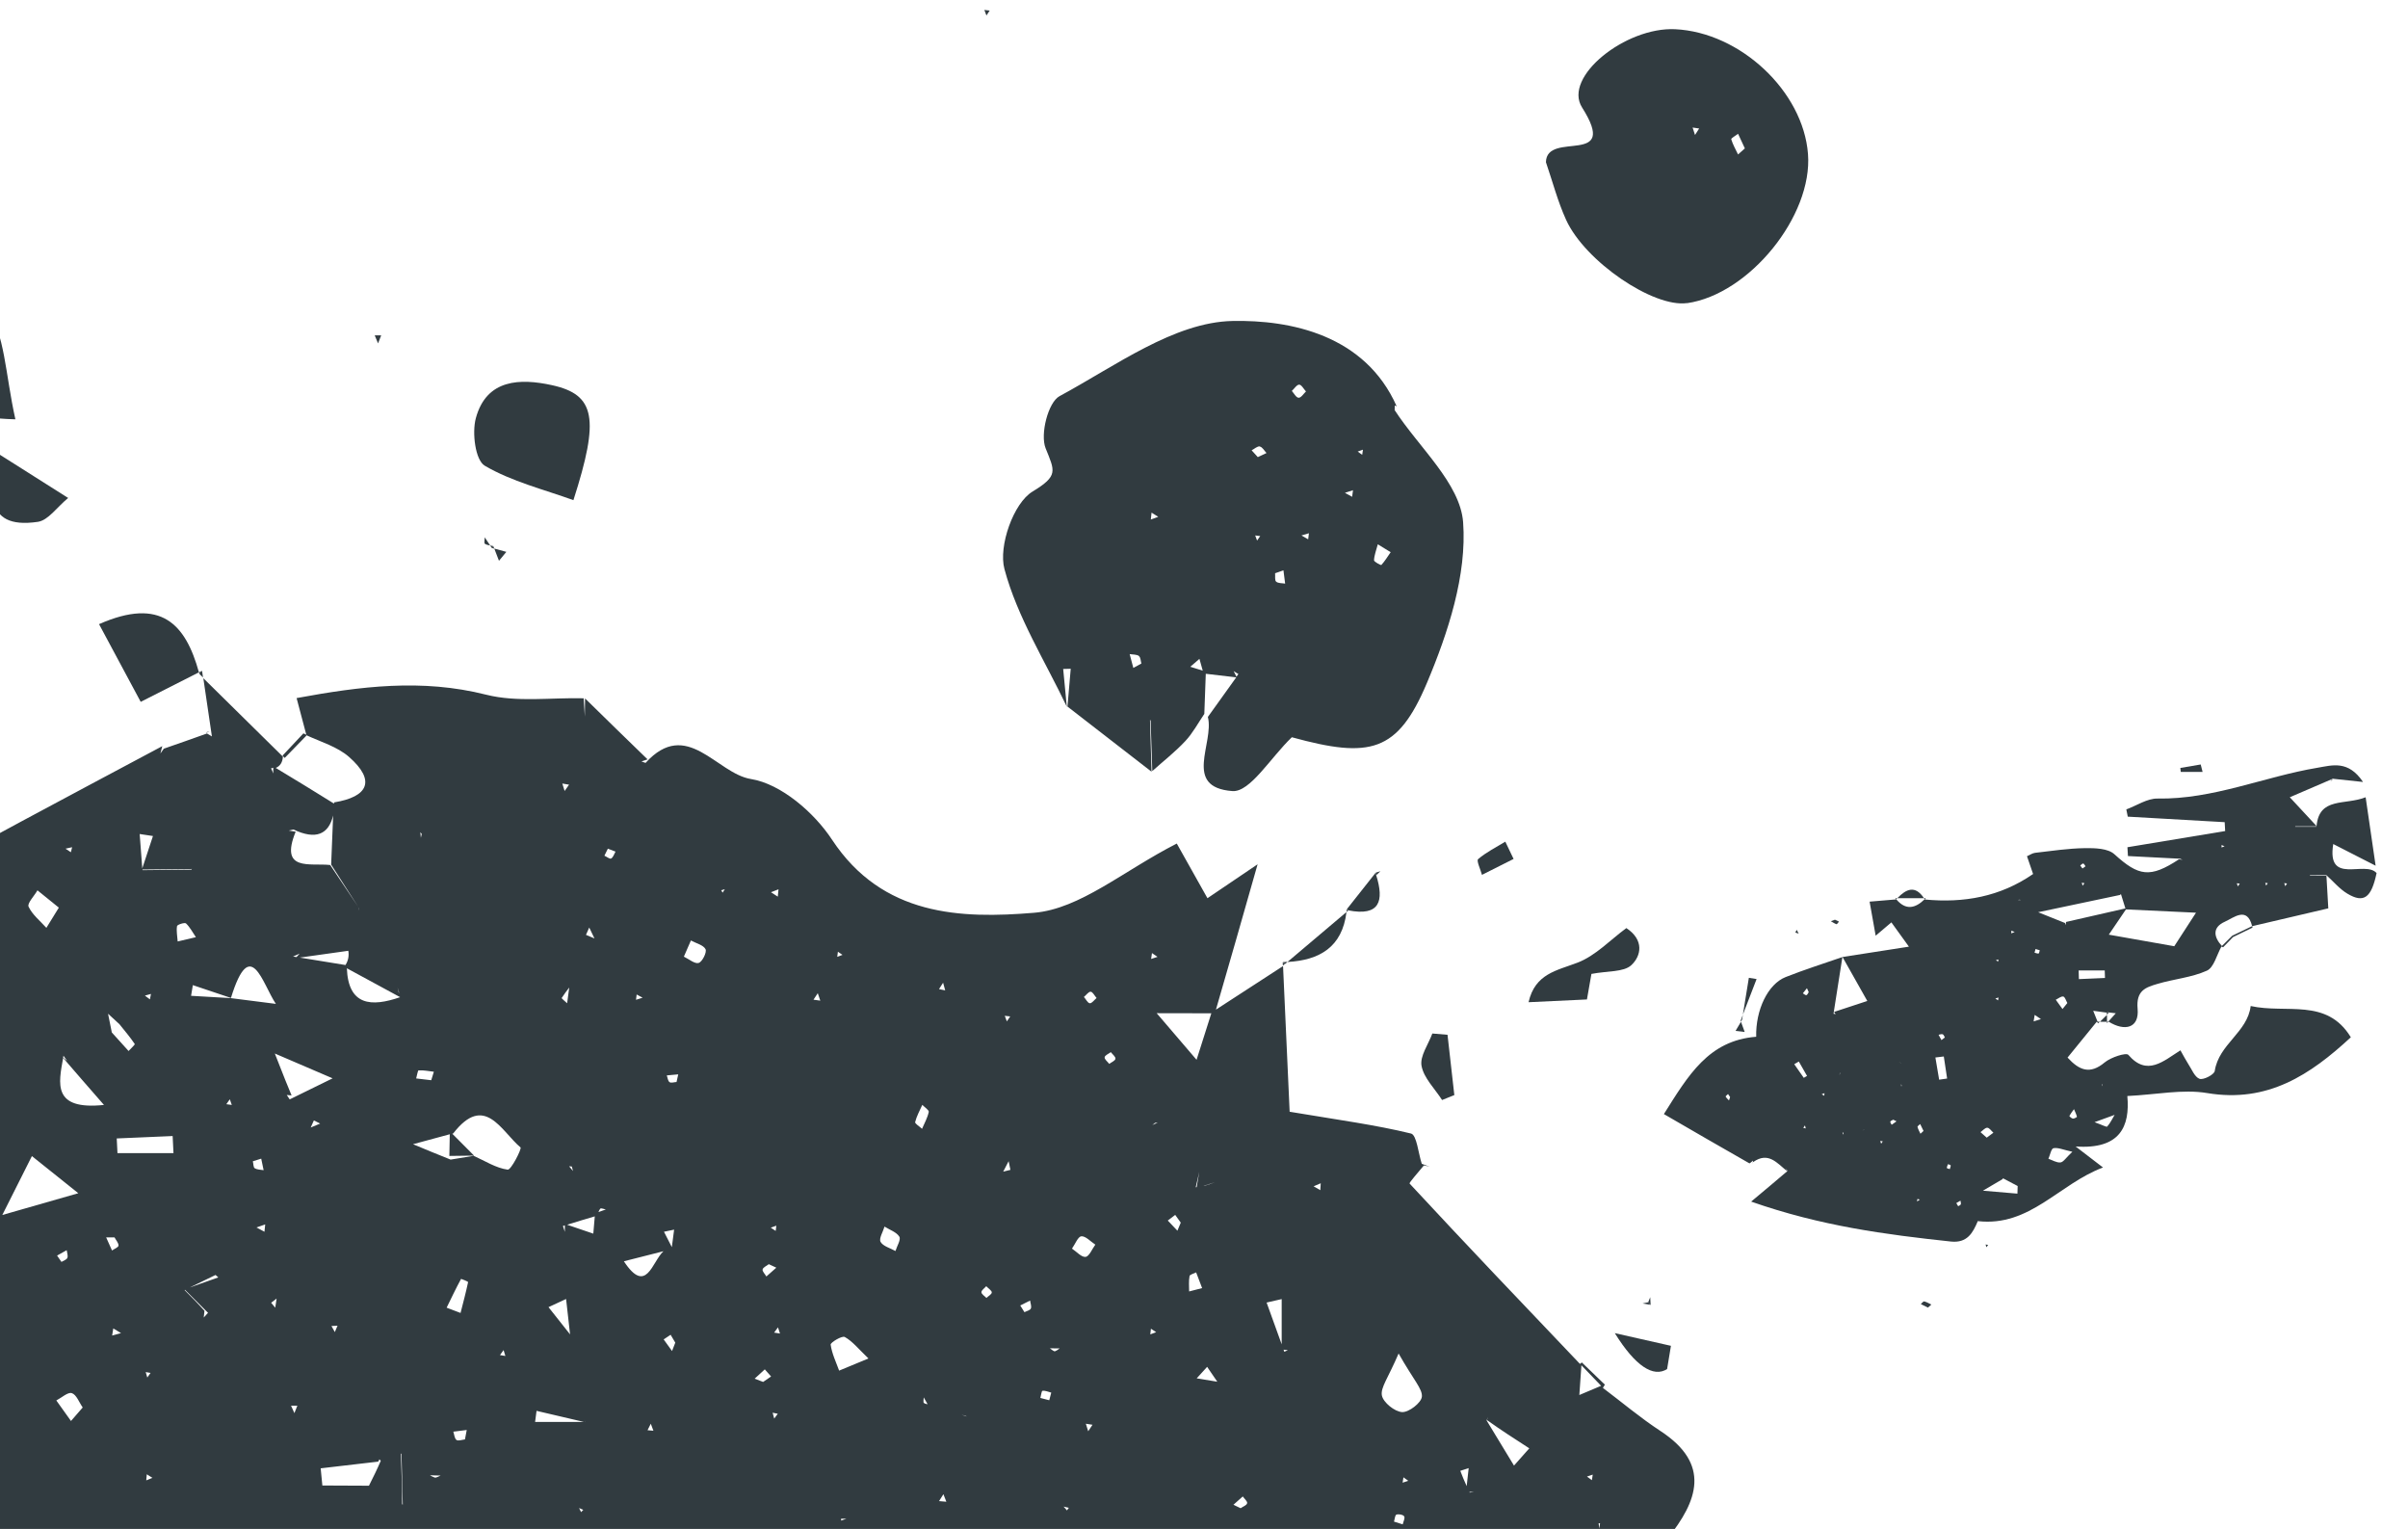
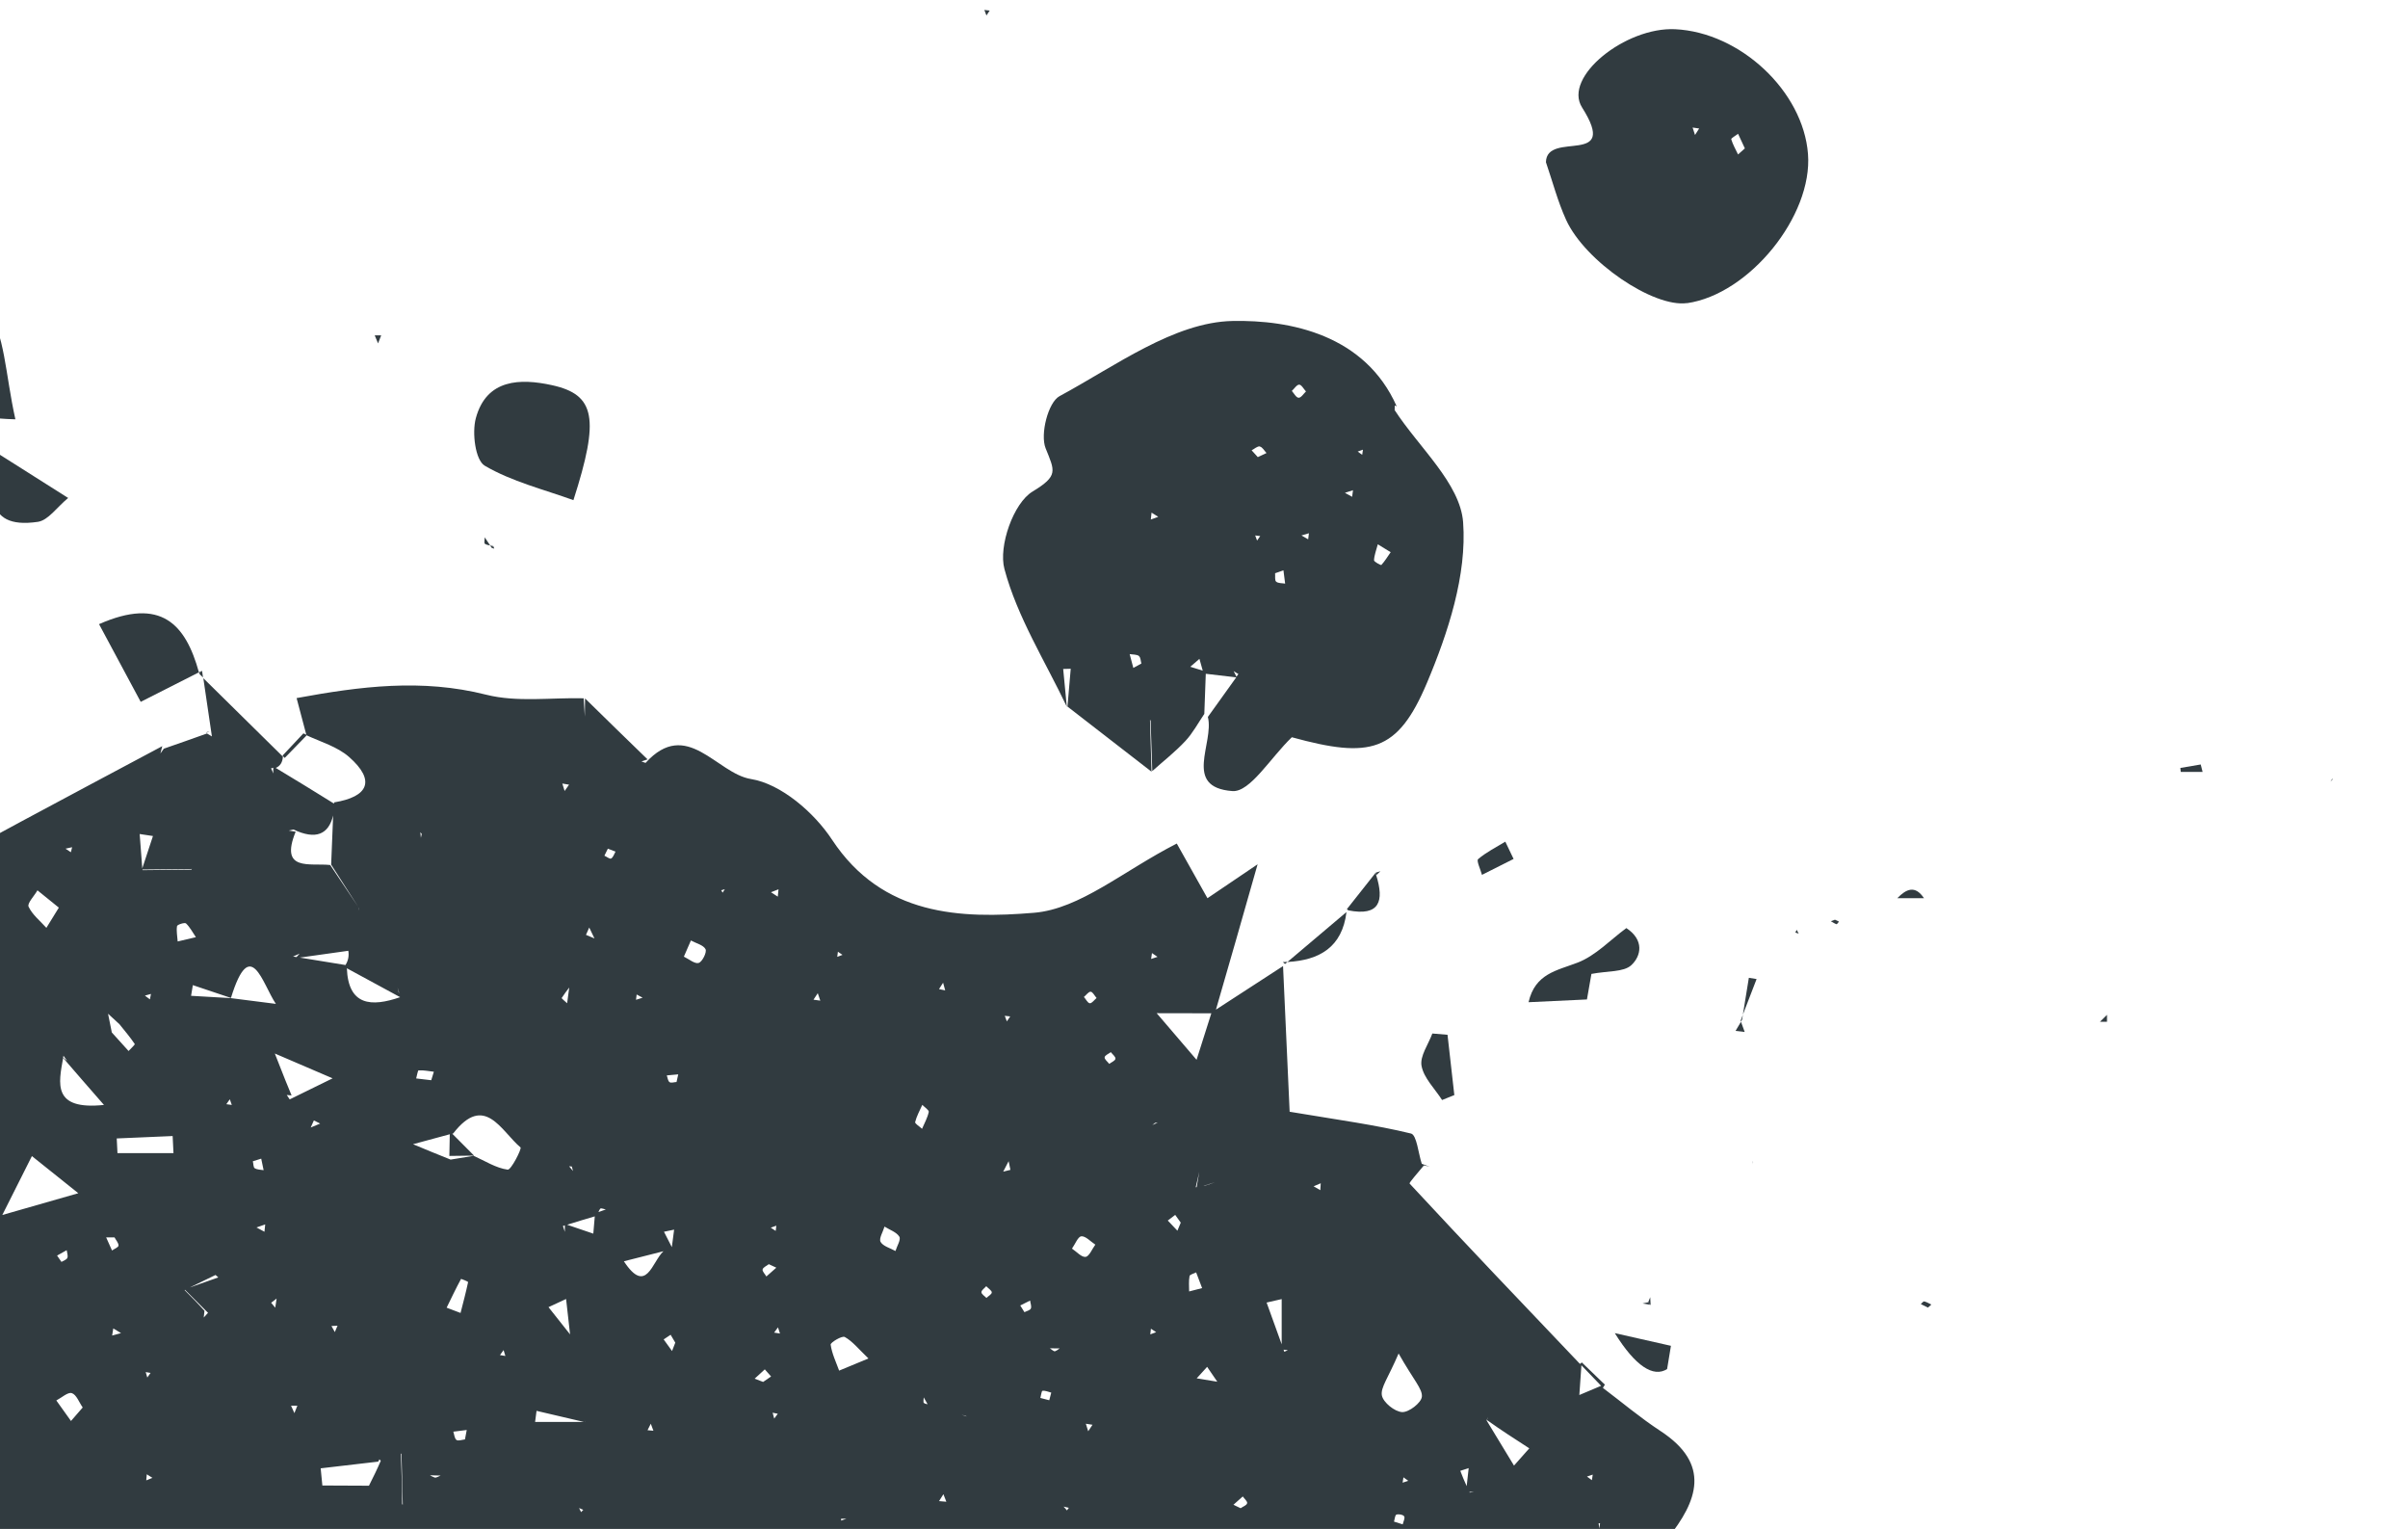
<svg xmlns="http://www.w3.org/2000/svg" width="230" height="146" viewBox="0 0 230 146" fill="none">
  <g clip-path="url(#clip0_2134_1025)">
-     <path d="M122.52 91.87C122.52 91.98 122.52 92.08 122.53 92.19C122.6 92.15 122.67 92.1 122.73 92.06L122.51 91.87H122.52Z" fill="#313B40" />
    <path d="M19.25 64.1C19.18 64.19 19.05 64.36 19.05 64.36C19.16 64.47 19.27 64.58 19.39 64.69C19.36 64.48 19.33 64.27 19.3 64.06C19.3 64.06 19.28 64.08 19.26 64.11L19.25 64.1Z" fill="#313B40" />
    <path d="M19.68 69.93C19.68 69.93 19.72 69.95 19.74 69.96C19.83 69.93 19.93 69.89 20.02 69.86C19.89 69.87 19.78 69.9 19.68 69.93Z" fill="#313B40" />
    <path d="M-73.43 157.86C-73.44 157.84 -73.25 158.14 -73.25 158.14C-75.56 156.5 -77.73 154.14 -80.77 156.38C-79.59 159.05 -78.41 161.71 -77.23 164.38C-77.92 173.27 -76.5 174.97 -69.91 173.22C-70.86 172.12 -71.81 171.03 -72.17 170.61C-65.79 164.03 -68.88 178.59 -61.66 174.43C-57.97 172.3 -52.03 174.06 -47.04 174.06C-45.85 175.46 -43.98 177.25 -42.61 179.37C-40.05 183.32 -39.97 189.02 -34.05 190.62C-33.29 190.82 -32.92 193.56 -32.88 195.14C-32.74 200.7 -32.83 206.27 -32.83 211.88C-43.73 207.66 -50.07 215.86 -58.11 217.56C-51.85 219.62 -46 211.91 -38.93 217.77C-41.35 220.65 -43.55 223.26 -45.22 225.25C-47.4 223.91 -49.54 221.63 -50.73 222.04C-55.62 223.74 -57.62 227.49 -56.13 233.71C-54.15 232.5 -52.71 231.61 -51.3 230.75C-51.28 230.79 -51.26 230.82 -51.24 230.86C-45.37 230.56 -40.8 227.8 -37.13 222.43C-35.52 224.19 -34.33 225.5 -33.12 226.82C-35.45 228.78 -37.33 230.35 -40.04 232.63C-37.83 233.35 -36.17 234.4 -35.64 233.99C-29.94 229.59 -27.47 232.09 -25.26 237.84C-23.96 241.24 -21.72 245.1 -16.5 243.7C-15.74 241.85 -14.99 240.02 -13.27 235.83C-10.65 243.17 -8.84 248.24 -6.94 253.57C-8.04 254.05 -9.21 254.56 -9.55 254.71C-9.3 259.49 -9.07 263.91 -8.84 268.33C-8.22 268.95 -7.59 269.58 -6.97 270.2C-6.88 270.29 -6.8 270.37 -6.71 270.46L-6.85 270.16C-1.98 269.87 2.88 269.59 7.54 269.31C12.88 285.3 25.9 287.99 38.99 290.42C44.25 296.71 49.52 303 54.76 309.27V300.27L54.92 300.3C54.99 300.32 55.05 300.33 55.05 300.33C55.77 299.6 56.48 298.88 57.2 298.15L57.12 297.8C59.72 295.95 62.31 294.11 64.91 292.26C62.04 291.35 59.15 290.44 56.01 289.45C60.14 283.74 62.18 290.69 65.2 290.14L65.03 290.29C65.09 290.31 65.15 290.33 65.2 290.35C65.2 290.29 65.2 290.24 65.2 290.18C69.86 287.08 70.35 291.92 70 293.8C69.14 298.39 72.06 298.62 74.64 299.59C82.92 294.52 74.57 291.12 73.24 287.41C77.87 285.53 81.84 283.04 86.07 282.44C90.57 281.8 95.32 282.94 100.17 283.32C100.43 282.15 100.91 279.97 101.44 277.56H110.49C111.72 273.24 112.93 269 114.12 264.85C117.56 262.45 122.97 268.26 125.45 262.05L125.02 261.8C125.02 261.8 125.33 261.81 125.31 261.78C129.9 264.49 134.51 267.23 139.12 269.98C139.12 269.98 139.09 270.01 139.06 270.05L138.87 270.25C139.01 270.25 139.14 270.25 139.28 270.25C139.84 270.25 140.4 270.25 140.97 270.25C140.97 270.25 141.04 270.25 141.07 270.25C141.75 272.58 142.79 274.89 142.95 277.26C143.31 282.58 143.92 284.06 149.49 288.94L150.13 288.83C150.13 288.83 149.66 289.19 149.65 289.19C153.69 287.03 156.51 287.75 158 292.46C158.69 294.65 159.95 296.66 160.96 298.75C161.71 298.74 162.47 298.73 163.22 298.73C165.56 296.27 167.9 293.82 170.25 291.36C173.67 292.39 177.06 293.39 180.4 294.55C189.69 297.79 198.99 300.03 208.48 295.29C208.48 295.34 208.48 295.4 208.48 295.45C211.79 293.78 216.42 294.23 218.05 289.7C217.84 289.6 217.64 289.5 217.43 289.4C217.58 289.42 217.72 289.45 217.87 289.45C225.18 290.12 221.04 284.15 222.81 280.9C227.04 281.56 229.65 279.4 229 274.85C228.67 272.51 227.53 269.73 225.8 268.27C223.7 266.49 220.68 265.34 217.91 264.94C215.86 264.64 213.58 265.96 212.83 266.17C210.94 263.88 209.39 262 207.84 260.12C207.05 260.73 206.25 261.35 205.46 261.96C205.64 263.1 205.82 264.24 206 265.38C205.81 265.44 205.63 265.5 205.44 265.56C205.53 265.42 205.61 265.29 205.72 265.15C204.9 265.49 204.06 265.83 203.21 266.17C202.64 263.42 202.74 260.01 201.08 258.33C199.5 256.73 195.89 257.15 192.86 256.63C193.79 255.33 194.63 254.15 195.62 252.76C188.02 246.02 180.41 239.28 172.82 232.52C172.11 231.89 171.18 231.2 170.95 230.37C169.71 225.87 168.67 221.31 167.55 216.76C171.21 214.96 177.47 215.74 175.99 208.55C177.46 208.77 178.92 209 180.39 209.22L179.99 208.79C179.99 208.79 180.46 209.06 180.48 209.05C182.45 209.43 184.4 209.81 186.94 210.32C187.95 211.49 189.63 213.42 191.37 215.43C194.49 214.54 197.31 213.74 200.12 212.94C197.81 211.31 194.44 210.19 193.38 207.96C190.54 202.01 185.79 199.2 180.07 196.9C178.07 196.1 176.79 193.52 175.19 191.75L178.13 191.1L178.09 191.07C178.56 188.02 179.17 184.99 179.46 181.93C179.86 177.72 180.03 173.49 180.36 168.33C174.1 161.98 166.71 154.48 159.27 146.92C162.15 143.33 163.46 139.82 158.59 136.64C156.68 135.39 154.93 133.91 153.1 132.53L153.29 132.22C152.56 131.51 151.82 130.81 151.09 130.1L151 130.17L150.91 130.24C145.46 124.52 140.01 118.81 134.64 113.02C134.56 112.94 135.52 111.89 136 111.29C136 111.29 135.84 111.15 135.82 111.13C135.85 111.15 136 111.29 136.01 111.29C136.2 111.32 136.38 111.36 136.56 111.41C136.31 111.32 136.06 111.22 135.8 111.13C135.47 110.13 135.32 108.37 134.77 108.24C131.41 107.42 127.96 106.96 123.18 106.16C122.98 101.74 122.77 97 122.55 92.25C120.41 93.64 118.28 95.03 116.14 96.41C117.39 92.12 118.62 87.8 120.12 82.53C118.06 83.92 116.69 84.85 115.33 85.77C114.16 83.68 113.03 81.67 112.4 80.55C107.29 83.16 103.17 86.79 98.78 87.16C91.79 87.74 84.3 87.5 79.47 80.18C77.76 77.58 74.59 74.85 71.73 74.39C68.43 73.86 65.61 68.51 61.66 72.85L61.27 72.71C61.27 72.71 61.87 72.5 61.86 72.52C59.86 70.59 57.87 68.64 55.88 66.69C55.88 67.27 55.86 67.85 55.86 68.43C55.82 67.85 55.78 67.27 55.75 66.68C52.64 66.6 49.39 67.08 46.45 66.34C40.27 64.78 34.43 65.54 28.33 66.66C28.78 68.38 29.03 69.3 29.27 70.21C30.67 70.85 32.23 71.31 33.34 72.28C35.92 74.55 35.17 76.09 31.91 76.62C31.91 76.66 31.91 76.7 31.91 76.74C30.04 75.57 28.19 74.45 26.34 73.33C26.76 73.15 26.99 72.79 27.02 72.25C24.49 69.75 21.95 67.26 19.42 64.76C19.69 66.61 19.97 68.47 20.24 70.32C20.08 70.23 19.92 70.13 19.77 70.04C18.41 70.53 17.03 71.01 15.65 71.49L15.32 71.95C15.32 71.95 15.5 71.27 15.5 71.25C6.54 76.04 -2.47 80.76 -11.3 85.82C-12.15 86.3 -11.8 88.88 -12 90.48H-11.19C-11.19 90.48 -11.73 90.62 -11.75 90.64C-12.4 94.17 -12.22 98.11 -13.83 101.11C-16.19 105.51 -13.24 107.71 -11.46 110.6C-11.41 110.63 -11.35 110.66 -11.3 110.69C-12.17 112.98 -13.09 115.24 -13.74 117.58C-13.81 117.84 -12.12 118.6 -11.24 119.12C-11.27 119.23 -11.3 119.35 -11.34 119.45C-12.76 124.45 -13.38 124.76 -17.44 121.81C-17.51 121.69 -17.58 121.57 -17.65 121.44C-17.65 121.44 -17.75 121.56 -17.76 121.58L-17.65 121.44C-23.43 125.25 -25.34 134.38 -34.59 133.66C-35.31 133.6 -36.27 136.67 -37.12 138.37C-39.05 139.74 -40.97 141.11 -42.89 142.49C-45.28 146.64 -47.33 151.04 -50.18 154.84C-52.8 158.34 -56.26 161.21 -59.37 164.35C-65.26 165.13 -69.58 162.48 -73.17 158.23H-72.94C-72.94 158.23 -73.33 158.01 -73.39 157.97C-73.4 157.96 -73.41 157.95 -73.42 157.93L-73.4 157.96L-73.43 157.86ZM-53.23 229.08C-52.95 228.93 -52.68 228.78 -52.4 228.62C-52.14 229.11 -51.89 229.6 -51.64 230.08C-52.17 229.74 -52.7 229.41 -53.23 229.07V229.08ZM-49.85 225.81C-50.04 225.81 -50.21 225.46 -50.39 225.27C-50.19 225.1 -50 224.92 -49.8 224.75C-49.62 224.94 -49.44 225.13 -49.27 225.33C-49.47 225.5 -49.67 225.82 -49.85 225.81ZM-34.23 221.4L-33.91 220.95L-33.73 221.47L-34.23 221.4ZM219.89 271.88C219.87 271.34 219.89 270.8 219.91 270.25C220.17 270.8 220.42 271.36 220.67 271.92C220.4 271.9 219.89 271.9 219.89 271.87V271.88ZM219.7 269.8C219.73 269.86 219.76 269.93 219.79 270C219.6 269.94 219.25 269.82 219.25 269.82L219.69 269.8H219.7ZM208.39 294.54C208.41 294.65 208.43 294.8 208.46 295C208.43 294.82 208.41 294.66 208.39 294.54ZM208.37 294.36C208.37 294.3 208.37 294.3 208.37 294.36V294.36ZM212.29 288.77L211.93 288.03H212.67L212.29 288.77ZM215.8 281.96C215.89 281.68 215.98 281.4 216.06 281.12C216.07 281.12 216.09 281.12 216.1 281.12C216 281.4 215.89 281.68 215.79 281.95L215.8 281.96ZM214.17 277.34C213.47 276.16 212.73 274.93 211.81 273.38C216.4 273.45 215.03 275.49 214.17 277.34ZM214.54 277.07L214.33 277.6C214.29 277.53 214.25 277.46 214.21 277.39L214.55 277.07H214.54ZM206.6 280.77L206.35 280.99C209.52 281.03 212.75 281.08 215.98 281.13C209.26 285.07 208.73 285.03 206.06 280.62C206.24 280.67 206.42 280.73 206.6 280.78V280.77ZM201.97 283.4L202.04 282.94L202.48 283.24L201.97 283.4ZM204.93 272.57C205.15 272.66 205.37 272.74 205.6 272.83C205.52 273.02 205.46 273.38 205.37 273.38C205.16 273.39 204.88 273.3 204.73 273.14C204.67 273.07 204.85 272.76 204.93 272.56V272.57ZM195.91 268.66C198.03 267.02 199.9 264.65 202.99 266.29C201.6 267.99 200.47 270.11 198.71 271.22C195.68 273.13 195.74 270.79 196.04 268.65C195.88 268.88 195.73 269.11 195.57 269.34C195.68 269.12 195.78 268.9 195.91 268.66ZM193.69 261.54L193.92 261.15C194.03 261.18 194.14 261.22 194.24 261.25L193.68 261.54H193.69ZM176.11 203.38C176.25 203.62 176.4 203.86 176.54 204.1C176.44 204.36 176.34 204.61 176.24 204.87C175.99 204.52 175.73 204.16 175.47 203.81C175.68 203.67 175.89 203.53 176.1 203.39L176.11 203.38ZM175.94 182.03C176.15 182.21 176.58 182.47 176.54 182.57C176.39 183.03 176.11 183.45 175.87 183.89C175.67 183.44 175.42 183.01 175.3 182.54C175.27 182.43 175.71 182.2 175.93 182.03H175.94ZM153.32 271.41C153.71 271.29 154.11 271.17 154.5 271.05C154.71 272.79 154.92 274.54 155.14 276.28C154.56 274.67 153.95 273.04 153.32 271.41ZM155.16 276.55V276.58C155.19 276.68 155.2 276.79 155.21 276.89L155.16 276.55ZM156.07 283.32L155.6 282.97L156.16 282.79L156.07 283.32ZM156.99 262.75C156.71 262.28 156.44 261.81 156.17 261.34C156.74 261.1 157.32 260.69 157.88 260.71C158.14 260.71 158.38 261.56 158.63 262.03C158.08 262.27 157.54 262.51 156.99 262.76V262.75ZM160.05 291.41L159.6 291.1L160.12 290.93L160.05 291.42V291.41ZM159.99 275.82C159.81 275.8 159.67 275.47 159.51 275.28C159.71 275.12 159.92 274.83 160.1 274.85C160.28 274.87 160.42 275.2 160.58 275.4C160.38 275.55 160.17 275.85 159.99 275.83V275.82ZM160.41 223.35C160.4 223.29 160.39 223.22 160.38 223.15C160.54 223.15 160.71 223.16 160.87 223.17C160.72 223.23 160.57 223.29 160.42 223.34L160.41 223.35ZM162.93 268.35C162.93 268.88 162.93 269.41 162.93 269.93C162.5 269.71 162.08 269.49 161.65 269.26C162.07 268.95 162.5 268.65 162.92 268.34L162.93 268.35ZM161.86 263.12L162.34 263.18L162.04 263.64L161.87 263.12H161.86ZM163.44 189.1C163.32 189.07 163.23 189.05 163.19 189.04C163.24 189.05 163.32 189.07 163.44 189.1ZM163.64 251.18C163.64 251.18 163.65 251.18 163.66 251.18C163.66 251.18 163.65 251.18 163.64 251.18ZM164.07 251.26C163.16 251.11 163.61 251.19 164.07 251.26V251.26ZM166.32 267.85C165.88 268.59 165.44 269.32 164.99 270.06C164.37 269.44 163.76 268.82 163.14 268.19C163.18 268.16 163.21 268.14 163.25 268.11C164.27 268.02 165.29 267.93 166.31 267.84L166.32 267.85ZM164.54 287.58C164.48 287.58 164.43 287.22 164.38 287.02C164.61 286.96 164.84 286.91 165.07 286.85C165.13 287.04 165.18 287.23 165.24 287.42C165.01 287.48 164.77 287.59 164.54 287.58ZM165.95 283.6C165.81 283.34 165.53 283.05 165.58 282.82C165.63 282.57 165.98 282.39 166.2 282.17C166.33 282.45 166.46 282.73 166.6 283.01C166.38 283.2 166.17 283.4 165.95 283.59V283.6ZM166.77 290.94C167.8 291.07 168.83 291.2 169.9 291.29C168.87 291.55 167.83 291.81 166.8 292.07C166.79 291.69 166.78 291.31 166.77 290.94ZM171.34 286.33C171.33 286.25 171.34 286.16 171.34 286.07C171.44 286.36 171.55 286.65 171.65 286.94C171.54 286.74 171.37 286.55 171.33 286.33H171.34ZM179.15 283.73C179 283.75 178.8 283.28 178.62 283.03C179.17 282.86 179.7 282.63 180.26 282.55C180.39 282.53 180.59 283.02 180.76 283.27C180.22 283.44 179.69 283.66 179.14 283.73H179.15ZM191.72 283.91C192.03 284.36 192.34 284.81 192.79 285.47C192.21 286.02 191.6 286.59 191 287.16C190.55 286.59 190.11 286.02 189.66 285.45C190.35 284.94 191.04 284.42 191.73 283.91H191.72ZM188.57 271.99C187.31 271.68 186.05 271.38 184.79 271.07C186.06 270.88 187.35 270.69 188.64 270.5C188.62 270.99 188.59 271.49 188.57 271.98V271.99ZM183.92 284.07C184.12 284.1 184.27 284.46 184.44 284.68C184.34 284.91 184.24 285.14 184.15 285.37C183.86 285.09 183.56 284.8 183.27 284.52C183.49 284.35 183.73 284.04 183.92 284.07ZM181.67 277.05C181.74 276.81 181.82 276.58 181.89 276.34C182.1 276.35 182.39 276.29 182.5 276.4C182.66 276.58 182.69 276.87 182.78 277.11C182.41 277.09 182.04 277.07 181.68 277.05H181.67ZM182.41 266.13C181.15 265.86 179.89 265.6 178.63 265.33C179.92 264.99 181.25 264.6 182.57 264.2C182.52 264.84 182.46 265.49 182.41 266.13ZM178.2 247.16L177.81 247.7L177.61 247.06L178.2 247.15V247.16ZM178.11 261.89C178.2 263 178.3 264.11 178.39 265.21C177.96 264.18 177.53 263.15 177.1 262.12C177.44 262.04 177.77 261.96 178.11 261.89ZM176.77 286.81L177.48 287.26L176.65 287.49L176.77 286.81ZM176.07 256.93L176.54 257.24L176.02 257.43L176.08 256.93H176.07ZM172.08 242.89L172.27 243.45L171.74 243.38L172.08 242.9V242.89ZM170.97 255.07C171.15 254.65 171.94 254.5 172.47 254.23C172.66 254.77 173.13 255.44 172.96 255.82C172.77 256.24 172 256.41 171.48 256.68C171.28 256.13 170.8 255.46 170.97 255.07ZM171.61 280.25C172.25 280.77 172.89 281.3 173.52 281.83C172.44 281.57 171.36 281.31 170.28 281.04C170.82 280.94 171.26 280.68 171.61 280.25ZM170.19 281.07C170.23 281.23 170.26 281.4 170.3 281.56C170.25 281.4 170.21 281.23 170.16 281.07C170.16 281.07 170.18 281.07 170.19 281.07ZM168.26 274.31C168.17 274.35 168.08 274.37 168 274.4C168.06 274.48 168.12 274.57 168.17 274.65C168.1 274.57 168.04 274.49 167.97 274.41C164.12 275.78 162.73 274.18 163.2 270.33C163.84 270.32 164.49 270.3 165.13 270.29C166.02 271.57 166.91 272.85 167.81 274.14C167.96 274.2 168.11 274.25 168.26 274.31ZM167.87 207.4C167.87 207.4 167.91 207.3 167.93 207.26C168.09 207.28 168.26 207.31 168.42 207.33C168.24 207.35 168.05 207.38 167.87 207.4ZM172.03 165.7C172.23 165.89 172.66 166.15 172.62 166.27C172.48 166.77 172.19 167.23 171.96 167.7C171.75 167.5 171.32 167.24 171.36 167.12C171.52 166.61 171.81 166.14 172.04 165.69L172.03 165.7ZM172.55 178.49C172.63 178.47 172.81 178.96 172.94 179.22C172.74 179.43 172.44 179.85 172.36 179.81C171.91 179.59 171.52 179.26 171.11 178.96C171.59 178.79 172.06 178.58 172.55 178.48V178.49ZM171.44 196.77C171.51 196.68 172 196.93 172.3 197.03C172.15 197.29 172 197.55 171.85 197.8C171.54 197.83 171.23 197.87 170.92 197.9C171.08 197.51 171.2 197.08 171.45 196.76L171.44 196.77ZM167.98 190.93L168.51 191.29L167.91 191.51L167.98 190.94V190.93ZM165.27 196.32C165.18 196.16 165.1 196 165.01 195.83H165.09C165.15 196 165.21 196.16 165.27 196.32ZM164.9 244.84C165.19 244.96 165.48 245.08 165.77 245.19C165.31 245.75 164.85 246.3 164.4 246.86C164.3 248.12 164.21 249.38 164.12 250.63C164.18 249.39 164.24 248.16 164.3 246.92C164.48 246.21 164.69 245.52 164.91 244.83L164.9 244.84ZM161.35 164.54C161.66 164.61 161.96 164.68 162.27 164.75C162.24 165 162.3 165.39 162.17 165.46C161.91 165.6 161.55 165.57 161.24 165.61C161.28 165.25 161.32 164.9 161.35 164.54ZM161.96 172.43C162.05 172.38 163.06 173.7 163.03 173.73C161.68 174.98 160.27 176.15 158.87 177.34C158.38 176.66 157.89 175.98 157.4 175.3C158.91 174.32 160.4 173.32 161.96 172.44V172.43ZM158.48 228.74C158.48 228.74 158.52 228.77 158.54 228.78C158.22 229.31 157.91 229.85 157.59 230.38C157.88 229.83 158.18 229.29 158.47 228.74H158.48ZM155.86 228.72C155.96 228.24 156.07 227.77 156.17 227.29C156.93 227.77 157.7 228.25 158.46 228.73C157.59 228.71 156.72 228.72 155.86 228.72ZM158.05 202.56C157.84 202.35 157.42 202.05 157.47 201.94C157.67 201.47 158 201.07 158.28 200.64C158.51 200.83 158.97 201.13 158.94 201.18C158.69 201.66 158.36 202.11 158.05 202.56ZM158.37 170.01C158.12 169.89 157.86 169.76 157.61 169.64C157.93 169.35 158.26 169.07 158.58 168.78C158.75 169.02 158.93 169.26 159.1 169.5C158.86 169.67 158.61 169.84 158.37 170.01ZM157.39 152.43C157.86 152.49 158.31 152.73 158.77 152.9C158.53 153.28 158.28 153.66 158.03 154.03C157.62 153.7 157.21 153.36 156.8 153.03C157 152.82 157.22 152.4 157.39 152.43ZM156.45 191.98C156.12 192.82 155.69 193.63 155.3 194.45C154.96 194.87 154.62 195.3 154.28 195.72C153.98 195.39 153.68 195.05 153.38 194.72C153.87 194.48 154.36 194.23 154.85 193.99C155.14 193.12 155.44 192.25 155.73 191.39C155.98 191.59 156.48 191.89 156.45 191.98ZM154.74 206.02C154.53 206.22 154.32 206.41 154.11 206.6C153.87 206.13 153.59 205.66 153.43 205.16C153.4 205.07 153.85 204.82 154.07 204.65C154.29 205.1 154.51 205.56 154.73 206.01L154.74 206.02ZM154.94 185.4C154.71 185.46 154.48 185.52 154.25 185.59C154.2 185.4 154.16 185.2 154.11 185.01C154.33 184.96 154.56 184.91 154.78 184.86C154.83 185.04 154.88 185.22 154.94 185.4ZM153.8 165.12C153.96 165.3 154.13 165.48 154.29 165.67C154.19 165.91 154.16 166.23 153.98 166.35C153.86 166.43 153.55 166.23 153.32 166.15C153.48 165.81 153.63 165.47 153.79 165.13L153.8 165.12ZM154.64 241.21C155.96 240.39 157.27 239.65 159.67 238.28C158.61 241.1 157.89 243 157.19 244.87C157.27 244.98 157.35 245.09 157.43 245.21C157.35 245.1 157.27 244.99 157.19 244.88C157.16 244.96 157.13 245.04 157.1 245.13C157.1 245 157.1 244.87 157.09 244.73C156.31 243.63 155.51 242.51 154.7 241.39C154.21 241.28 153.72 241.17 153.23 241.06C153.7 241.11 154.18 241.17 154.65 241.22L154.64 241.21ZM-27.38 197.2C-27.67 196.69 -27.96 196.17 -28.24 195.66C-27.11 194.71 -25.98 193.76 -24.86 192.81C-23 192.94 -21.14 193.05 -19.28 193.16C-21.96 194.53 -24.67 195.87 -27.39 197.19L-27.38 197.2ZM-21.8 200.61C-21.8 200.61 -21.82 200.54 -21.82 200.44L-21.22 200.55L-21.81 200.61H-21.8ZM-20.89 233.32C-21.08 233.41 -21.65 232.73 -22.05 232.41C-21.5 231.82 -20.99 231.18 -20.37 230.69C-20.29 230.63 -19.63 231.29 -18.99 231.83C-19.65 232.37 -20.21 232.98 -20.9 233.32H-20.89ZM-17.83 197.52L-18.44 197.13L-17.76 196.89L-17.83 197.52ZM-18.25 177.31L-18.18 176.76L-17.68 177.11L-18.25 177.31ZM-16.8 159.09C-16.08 158.59 -15.35 158.09 -14.64 157.59C-14.14 158.23 -13.79 158.68 -13.43 159.13C-14.14 159.54 -14.82 160.12 -15.59 160.29C-15.89 160.36 -16.39 159.52 -16.8 159.09ZM-9.56 193.25C-11.14 193.27 -12.72 193.29 -14.3 193.31C-14.18 193.29 -14.05 193.25 -13.92 193.21C-12.68 193.19 -11.45 193.16 -10.21 193.14C-10.23 193.16 -10.26 193.18 -10.28 193.2C-10.04 193.22 -9.8 193.24 -9.56 193.26V193.25ZM-12.49 232.36C-12.3 232.38 -12.11 232.4 -11.93 232.42C-12.1 233.26 -12.27 234.09 -12.45 234.93C-12.49 234.08 -12.5 233.22 -12.5 232.36H-12.49ZM-14.64 181.12C-14.57 180.95 -14.51 180.79 -14.44 180.62C-14.4 180.67 -14.35 180.72 -14.31 180.77C-14.42 180.89 -14.53 181 -14.64 181.12ZM-12.43 235.46C-12.43 235.46 -12.43 235.43 -12.43 235.41C-11.7 235.2 -10.96 234.99 -10.23 234.79C-10.21 234.85 -10.19 234.92 -10.18 234.98C-10.93 235.14 -11.68 235.3 -12.43 235.46ZM-8.15 223.56L-8.06 223.04L-7.59 223.39L-8.15 223.56ZM-9.95 198.38C-9.55 197.39 -9.18 196.38 -8.81 195.37C-8.32 195.7 -7.84 196.03 -7.36 196.36C-8.22 197.04 -9.09 197.71 -9.95 198.39V198.38ZM-3.67 104.48C-3.81 104.4 -3.96 104.32 -4.1 104.24C-4.04 104.17 -3.97 104.1 -3.91 104.03C-3.83 104.18 -3.75 104.33 -3.67 104.47V104.48ZM-7.94 183.22C-7.87 183.62 -7.81 184.02 -7.74 184.43C-7.81 184.03 -7.88 183.63 -7.95 183.23C-7.95 183.23 -7.95 183.23 -7.94 183.23V183.22ZM-7.81 183.13C-7 182.6 -6.18 182.08 -5.36 181.55C-5.26 181.6 -5.17 181.65 -5.07 181.7C-5.98 182.18 -6.89 182.65 -7.81 183.13ZM-6.93 159.12C-7.51 159.2 -7.9 159.28 -7.03 159.1C-7 159.1 -6.96 159.11 -6.93 159.12ZM-7.36 159.05C-7.36 159.05 -7.33 159.05 -7.31 159.05C-7.33 159.05 -7.35 159.05 -7.36 159.05ZM-4.92 190.66C-4.65 190.76 -4.39 190.87 -4.12 190.97C-4.49 191.24 -4.86 191.5 -5.23 191.77C-5.38 191.55 -5.53 191.34 -5.68 191.12C-5.43 190.97 -5.17 190.82 -4.92 190.66ZM-4.16 151.54C-4.39 151 -4.96 150.2 -4.78 149.96C-4.31 149.34 -3.52 148.96 -2.85 148.48C-2.59 148.91 -2.33 149.34 -1.97 149.95C-2.73 150.5 -3.45 151.02 -4.16 151.54ZM-3.01 165.43C-3.2 165.39 -3.38 165.36 -3.57 165.32C-3.58 165.27 -3.6 165.22 -3.61 165.17C-3.41 165.26 -3.21 165.34 -3.01 165.43ZM-3.95 120.76L-3.7 121.4L-4.32 121.34L-3.95 120.76ZM-7.94 106.58C-7.73 106.59 -7.54 106.98 -7.34 107.21C-7.57 107.41 -7.79 107.6 -8.02 107.8C-8.22 107.58 -8.42 107.35 -8.61 107.13C-8.38 106.93 -8.14 106.58 -7.93 106.59L-7.94 106.58ZM-7.18 138.94C-7.28 138.95 -7.41 138.73 -7.52 138.62C-7.25 138.68 -6.98 138.74 -6.71 138.8C-6.86 138.86 -7.02 138.92 -7.17 138.94H-7.18ZM-7.23 151.92C-7.44 152.11 -7.64 152.3 -7.85 152.5C-8.09 152.04 -8.36 151.59 -8.53 151.11C-8.56 151.04 -8.11 150.8 -7.88 150.63C-7.66 151.06 -7.45 151.49 -7.23 151.92ZM-7.07 204.88C-6.08 203.23 -5.08 201.59 -4.09 199.94C-3.71 200.13 -3.32 200.31 -2.94 200.5C-3.81 202.32 -4.68 204.13 -5.54 205.95C-6.05 205.6 -6.56 205.24 -7.07 204.89V204.88ZM-4.19 209.32C-4.19 209.32 -4.19 209.34 -4.18 209.34C-4.2 209.35 -4.22 209.36 -4.24 209.37C-4.23 209.35 -4.21 209.33 -4.2 209.31L-4.19 209.32ZM-5.79 265.55L-6.45 265.13L-5.72 264.86L-5.79 265.54V265.55ZM-6.5 227.65C-6.43 227.35 -6.45 226.97 -6.26 226.77C-6.12 226.62 -5.73 226.7 -5.45 226.68C-5.36 226.96 -5.27 227.24 -5.19 227.52C-5.63 227.56 -6.06 227.6 -6.5 227.64V227.65ZM-3.22 260.65C-3.73 260.46 -4.64 260.33 -4.68 260.08C-4.8 259.28 -4.59 258.43 -4.49 257.48C-3.63 257.88 -2.64 258.12 -2.64 258.38C-2.62 259.13 -3 259.89 -3.22 260.65ZM-2.31 227.4L-1.91 226.78L-1.64 227.47L-2.31 227.4ZM-0.05 193.06C0.35 192.86 0.75 192.66 1.15 192.46C1.25 192.75 1.5 193.09 1.42 193.3C1.34 193.49 0.9 193.53 0.62 193.64C0.4 193.45 0.18 193.25 -0.04 193.06H-0.05ZM2.72 209.68C2.47 209.58 2.22 209.49 1.97 209.39L2.89 208.47C3.08 208.7 3.26 208.92 3.45 209.15C3.21 209.33 2.97 209.5 2.73 209.68H2.72ZM2.54 213.74C2.17 213.94 1.81 214.14 1.44 214.34V213.51C1.69 213.34 1.92 213.19 2.15 213.04C2.28 213.28 2.41 213.51 2.54 213.75V213.74ZM0.88 161.75C0.72 161.79 0.45 161.37 0.23 161.16C0.74 160.92 1.26 160.69 1.77 160.45C1.98 160.68 2.18 160.9 2.39 161.12C1.89 161.34 1.4 161.63 0.88 161.75ZM1 236.14C1.19 236.14 1.39 236.12 1.58 236.11C1.58 236.11 1.58 236.12 1.58 236.13C1.39 236.13 1.2 236.13 1.01 236.13L1 236.14ZM6.86 133.03C7.31 133.18 7.56 133.92 7.9 134.4C7.53 134.83 7.16 135.26 6.78 135.69C6.31 135.04 5.85 134.39 5.38 133.73C5.88 133.47 6.49 132.91 6.85 133.03H6.86ZM5.46 119.89C5.76 119.72 6.07 119.55 6.37 119.38C6.4 119.63 6.52 119.92 6.43 120.12C6.36 120.29 6.06 120.38 5.87 120.5C5.73 120.3 5.59 120.09 5.45 119.89H5.46ZM5.66 164.37C6.8 165.27 7.93 166.16 9.07 167.06C8.76 167.45 8.46 167.84 8.15 168.24C7.01 167.35 5.87 166.46 4.73 165.57C5.04 165.17 5.35 164.77 5.67 164.37H5.66ZM16.49 108.48C16.52 109.02 16.54 109.57 16.57 110.11H11.22C11.2 109.64 11.17 109.18 11.15 108.71C12.93 108.63 14.71 108.55 16.49 108.48ZM13.84 95.07L14.42 94.91L14.32 95.43L13.84 95.07ZM20.59 121.75C20.68 121.82 20.77 121.9 20.85 121.98C19.94 122.3 19.04 122.62 18.13 122.94C18.95 122.54 19.77 122.15 20.58 121.75H20.59ZM22.82 155.21C22.76 155.49 22.7 155.77 22.64 156.05C22.41 156.19 22.18 156.32 21.95 156.46C21.77 156.02 21.6 155.58 21.42 155.14C21.89 155.16 22.35 155.19 22.82 155.21ZM21.62 105.44L21.95 104.97L22.14 105.51L21.62 105.44ZM22.65 162.89C22.26 162.87 21.86 162.85 21.47 162.83C21.56 162.57 21.65 162.3 21.74 162.03C21.97 162.04 22.32 161.96 22.42 162.09C22.58 162.29 22.58 162.62 22.65 162.89ZM22.7 176.35C22.84 176.88 22.98 177.42 23.11 177.95C21.95 178.02 20.79 178.1 19.63 178.17C20.65 177.56 21.67 176.96 22.69 176.35H22.7ZM24.33 111.56C24.19 111.46 24.21 111.12 24.15 110.89C24.42 110.81 24.68 110.72 24.95 110.64C25.03 111.01 25.1 111.37 25.18 111.74C24.89 111.69 24.56 111.7 24.33 111.55V111.56ZM25.33 116.93L25.26 117.62L24.5 117.21L25.33 116.92V116.93ZM24.91 185.61C25.05 186.06 24.64 186.69 24.47 187.23C24 186.94 23.54 186.65 23.07 186.36C23.23 185.84 23.39 185.32 23.54 184.81C24.02 185.07 24.78 185.24 24.9 185.61H24.91ZM17.67 123.16C18.41 123.89 19.14 124.63 19.87 125.36L19.46 125.81L19.53 125.17C18.93 124.5 18.28 123.84 17.63 123.19C17.64 123.19 17.65 123.18 17.67 123.17V123.16ZM20.42 150.99L20.33 151.54L19.82 151.18L20.42 151V150.99ZM18.9 178.32C18.42 178.78 17.94 179.23 17.46 179.69C17.09 178.92 16.73 178.16 16.36 177.39C15.86 177.47 15.35 177.54 14.85 177.62C15.3 177.48 15.75 177.33 16.2 177.19C17.1 177.53 18 177.92 18.89 178.32H18.9ZM15.59 161.26L16.1 161.08L16.05 161.55L15.59 161.26ZM15.87 157.88C15.66 157.36 15.39 156.84 15.27 156.3C15.25 156.2 15.79 155.97 16.08 155.8C16.31 156.35 16.54 156.91 16.77 157.46C16.47 157.6 16.17 157.74 15.87 157.88ZM13.04 222.35C13.26 222.83 13.27 223.32 13.07 223.82C12.66 223.59 12.26 223.36 11.85 223.14C12.24 222.88 12.64 222.62 13.03 222.36L13.04 222.35ZM13.21 222C13.32 221.54 13.43 221.09 13.54 220.63C13.86 220.92 14.17 221.22 14.49 221.51C14.06 221.67 13.64 221.84 13.21 222ZM13.97 141.36L14.02 140.78L14.56 141.12L13.97 141.36ZM13.92 131.02L14.38 131.1L14.07 131.54L13.92 131.03V131.02ZM12.92 190.33C13.07 190.53 12.06 191.57 10.02 194.38C9.38 192.42 8.73 191.28 8.76 190.16C8.77 189.57 10.06 188.45 10.6 188.55C11.48 188.7 12.35 189.56 12.92 190.34V190.33ZM10.71 127.53L10.82 126.85L11.56 127.3L10.71 127.53ZM6.1 195.92C6.02 195.75 5.94 195.58 5.86 195.41C5.93 195.41 5.99 195.41 6.06 195.41C6.07 195.58 6.09 195.75 6.1 195.92ZM7.11 195.36C7.18 195.37 7.19 195.37 7.11 195.36V195.36ZM7.74 180.53C7.79 180.55 7.85 180.57 7.9 180.59C8.02 181.51 8.14 182.42 8.26 183.34C8.13 182.42 8 181.5 7.87 180.58C7.12 180.44 6.37 180.32 7.73 180.53H7.74ZM7.08 180.29C7.01 180.26 7.01 180.26 7.08 180.29V180.29ZM5.94 265.61C5.86 265.3 5.78 264.99 5.7 264.67C5.96 264.68 6.27 264.63 6.48 264.74C6.61 264.81 6.6 265.14 6.66 265.35C6.42 265.43 6.18 265.52 5.95 265.6L5.94 265.61ZM5.75 221.51C8.18 223.81 9.55 225.11 12.17 227.59C5.76 228.84 4.07 227.85 5.75 221.51ZM12.43 244.54H11.7L12.08 243.78L12.43 244.54ZM11.95 257.81C11.77 257.79 11.62 257.46 11.46 257.27C11.66 257.11 11.86 256.81 12.04 256.83C12.22 256.85 12.37 257.18 12.53 257.37C12.33 257.53 12.13 257.83 11.95 257.81ZM13.37 253.92C12.85 253.9 12.35 253.42 11.85 253.14C12.33 252.84 12.8 252.31 13.29 252.29C13.73 252.27 14.2 252.8 14.66 253.09C14.23 253.39 13.8 253.93 13.38 253.92H13.37ZM14.74 226.68C14.74 226.68 14.7 226.61 14.68 226.57C14.78 226.63 14.87 226.7 14.97 226.76C14.9 226.73 14.82 226.7 14.75 226.68H14.74ZM15.74 183.68C15.74 183.68 15.78 183.69 15.8 183.7C15.56 183.84 15.25 184.01 15.25 184.01L15.74 183.69V183.68ZM16.71 185.65C16.52 185.03 16.34 184.41 16.15 183.79C16.82 183.95 17.45 184.16 18.08 184.38C17.62 184.8 17.17 185.23 16.71 185.65ZM19.23 219.74C20.04 219.69 20.84 219.64 21.65 219.59C21.81 220.76 22.06 221.92 22.05 223.09C22.05 223.3 20.97 223.5 20.39 223.71C20 222.39 19.62 221.07 19.23 219.75V219.74ZM23.21 277.29C23.17 277.21 23.11 277.12 23.07 277.04C23.16 276.98 23.26 276.92 23.35 276.86C23.3 277 23.26 277.15 23.21 277.29ZM24.1 266.35C23.82 265.81 23.54 265.26 23.25 264.72C23.77 264.87 24.3 265.02 24.82 265.18C24.58 265.57 24.33 265.96 24.09 266.35H24.1ZM29.45 280.15L29.16 279.74L29.68 280.02C29.61 280.06 29.53 280.11 29.45 280.15ZM28.73 262.13C26.59 262.24 23.37 259.54 22.81 263.5C22.37 261.89 21.93 260.28 21.49 258.66C23.53 257.44 25.55 256.2 27.67 254.91C28.87 257.45 29.75 259.34 30.79 261.55C30.28 261.7 29.51 262.1 28.73 262.14V262.13ZM33.27 90.79C33.35 91.28 33.26 91.73 33 92.15C31.55 91.91 30.09 91.68 28.64 91.44C30.17 91.22 31.72 91.01 33.27 90.79ZM36.12 139.58C36.16 139.5 36.2 139.43 36.24 139.35C36.28 139.4 36.33 139.45 36.37 139.49C36.03 140.29 35.64 141.08 35.24 141.87C33.76 141.86 32.27 141.85 30.79 141.85C30.74 141.3 30.69 140.76 30.63 140.21C32.46 140 34.29 139.78 36.12 139.57V139.58ZM48.76 170.66C46.92 171.11 45.05 171.53 43.19 171.95C43.19 171.44 43.18 170.92 43.17 170.41C45.18 168.64 47 169.29 48.76 170.67V170.66ZM47.76 129.39L48.1 128.92L48.27 129.48L47.77 129.4L47.76 129.39ZM45.33 191.49C45.33 191.49 45.35 191.53 45.35 191.55C45.33 191.55 45.32 191.55 45.3 191.55C45.3 191.53 45.32 191.51 45.33 191.49ZM46.35 244.17L46.85 244.35H46.82C46.66 244.3 46.51 244.23 46.35 244.17ZM45.48 191.2C45.99 190.18 46.5 189.17 47 188.15C47.07 187.86 47.15 187.57 47.22 187.28C47.47 187.52 47.73 187.77 47.98 188.01C47.69 188.09 47.41 188.18 47.12 188.26C46.57 189.24 46.02 190.21 45.47 191.19L45.48 191.2ZM43.64 223.57C43.78 223.67 43.93 223.76 44.07 223.86C43.89 223.79 43.71 223.71 43.53 223.64C43.57 223.62 43.6 223.6 43.64 223.57ZM32.26 183.26L31.74 183.4L31.83 182.94L32.26 183.26ZM28.67 161.67C34.3 161.43 34.86 164.68 34.98 168.36C35.03 168.36 35.08 168.36 35.14 168.36C35.15 168.29 35.17 168.21 35.18 168.14C35.18 168.14 35.21 168.24 35.26 168.36C36.47 168.36 37.68 168.38 38.89 168.38C38.27 170.91 37.65 173.44 37.03 175.98C36.09 175.57 35.15 175.17 34.21 174.76C34.18 174.87 34.14 174.97 34.11 175.08C34.08 175 34.04 174.93 34.01 174.85C34.32 172.93 34.67 171.02 35.01 169.11L34.66 169.24C34.56 169.22 34.45 169.2 34.35 169.18C34.46 169.2 34.57 169.21 34.68 169.23C32.9 166.98 31.12 164.74 28.69 161.67H28.67ZM30.25 156.95L30.4 157.45L29.93 157.36L30.25 156.95ZM29.73 153.1L30.27 152.94L30.18 153.43L29.73 153.1ZM29.68 107.66C29.78 107.44 29.88 107.22 29.98 106.99C30.18 107.09 30.38 107.19 30.58 107.29C30.28 107.41 29.98 107.54 29.69 107.66H29.68ZM36.39 149.03L35.98 149.65L35.71 148.95L36.39 149.02V149.03ZM38.78 176.33C38.55 176.72 38.33 177.1 38.1 177.49C37.85 177.11 37.6 176.73 37.36 176.35C37.83 176.35 38.31 176.34 38.78 176.33ZM38.33 202.49C38.37 202.97 38.4 203.44 38.44 203.92C38.39 203.47 38.34 203.02 38.29 202.58C33.66 205.58 34.55 200.41 33.59 198.19C35.17 199.62 36.75 201.06 38.33 202.49ZM43.69 185.88C43.17 185.76 42.68 185.47 42.19 185.24C42.62 184.86 43.05 184.48 43.47 184.11C43.77 184.52 44.1 184.92 44.34 185.36C44.37 185.41 43.86 185.92 43.69 185.88ZM44.26 237.53C44.4 237.66 44.54 237.79 44.68 237.92C44.53 237.92 44.37 237.9 44.22 237.9C44.23 237.78 44.25 237.65 44.26 237.53ZM43.3 136.71C43.73 136.66 44.15 136.6 44.58 136.55C44.52 136.85 44.47 137.15 44.41 137.45C44.13 137.48 43.77 137.62 43.6 137.5C43.41 137.36 43.39 136.98 43.3 136.71ZM43.98 125.37C43.54 125.2 43.1 125.04 42.66 124.87C43.11 123.95 43.55 123.02 44.04 122.12C44.04 122.11 44.72 122.37 44.71 122.43C44.5 123.42 44.24 124.39 43.99 125.37H43.98ZM42.52 162.19C40.09 158.75 38.44 156.42 36.73 154C42.07 152.95 42.76 153.78 42.52 162.19ZM41.52 141.09C41.36 141.04 41.22 140.96 41.07 140.87C41.41 140.88 41.74 140.9 42.09 140.9C41.9 140.97 41.68 141.13 41.52 141.09ZM38.29 138.79C38.29 138.79 38.33 138.83 38.35 138.84C38.39 140.45 38.43 142.06 38.47 143.67C38.45 143.66 38.43 143.65 38.41 143.64C38.41 142.07 38.35 140.43 38.29 138.79ZM31.66 126.62L32.24 126.59L31.98 127.2L31.66 126.62ZM28.32 91.39C28.21 91.37 28.1 91.35 27.99 91.34C28.2 91.25 28.41 91.16 28.62 91.06C28.52 91.17 28.42 91.28 28.32 91.39ZM31.77 102.97C29.96 103.86 28.82 104.42 27.67 104.98C27.58 104.84 27.48 104.7 27.39 104.56C27.54 104.57 27.7 104.59 27.85 104.6C27.49 103.75 27.13 102.85 26.25 100.6C28.56 101.59 29.95 102.18 31.77 102.97ZM28.12 134.94L27.8 134.23H28.4L28.12 134.94ZM27.52 147.31L26.83 147.53L26.89 146.96L27.52 147.32V147.31ZM26.42 124L26.29 124.87L25.9 124.4L26.42 124ZM29.76 222.99C29.75 222.79 29.91 222.57 30 222.36C30.19 222.45 30.52 222.53 30.53 222.63C30.54 222.83 30.38 223.05 30.28 223.26C30.1 223.17 29.76 223.09 29.76 222.99ZM29.41 205.67C29.33 205.69 29.16 205.21 29.03 204.97C29.5 204.8 29.97 204.6 30.46 204.51C30.54 204.5 30.71 204.97 30.84 205.22C30.37 205.39 29.9 205.59 29.42 205.68L29.41 205.67ZM32.39 230.36C32.89 231.2 33.39 232.05 33.88 232.89C33.08 232.29 32.28 231.65 31.49 231.01C31.79 230.79 32.09 230.58 32.39 230.36ZM33.69 219.51C33.97 220.22 34.26 220.94 34.54 221.66C34.24 221.68 33.95 221.71 33.65 221.73C33.66 220.99 33.67 220.25 33.68 219.51H33.69ZM32.77 255.59C32.48 255.56 32.21 255.36 31.92 255.23C32.26 254.85 32.61 254.47 32.95 254.09C33.19 254.52 33.42 254.95 33.65 255.39C33.36 255.47 33.05 255.62 32.77 255.6V255.59ZM34.15 233.09C34.07 233.03 34 232.97 33.92 232.92C33.95 232.9 34.58 232.6 34.58 232.6L34.15 233.09ZM33.69 219.39C33.69 219.31 33.69 219.23 33.69 219.16C34.12 219.33 34.55 219.49 34.98 219.66C34.55 219.57 34.12 219.48 33.68 219.39H33.69ZM33.76 214.74C33.46 214.08 33.16 213.43 32.86 212.77C33.4 212.64 34.05 212.26 34.45 212.45C34.81 212.62 34.89 213.39 35.1 213.89C34.65 214.18 34.21 214.46 33.77 214.74H33.76ZM38.23 267.59L37.65 267.21L38.29 266.96L38.23 267.59ZM36.77 238.3C36.42 237.91 36.08 237.52 35.74 237.13C36.43 236.84 37.1 236.49 37.82 236.34C37.93 236.32 38.24 237.24 38.46 237.72C37.9 237.91 37.34 238.1 36.78 238.3H36.77ZM39.8 256.36C39.56 255.54 39.11 254.71 39.15 253.91C39.2 252.96 39.69 252.02 40.11 250.68C40.47 252.76 40.77 254.47 41.07 256.18C40.64 256.24 40.22 256.3 39.79 256.36H39.8ZM42.32 178.82L42.23 179.44L41.64 179.03L42.33 178.81L42.32 178.82ZM42.32 273.47L41.85 273.12L42.42 272.97L42.32 273.48V273.47ZM42.11 206.23L41.75 205.42H42.5L42.12 206.23H42.11ZM44.09 254.68C43.86 254.66 43.43 254.21 43.47 254.1C43.66 253.62 44 253.19 44.28 252.74C44.47 253.23 44.72 253.7 44.8 254.21C44.82 254.33 44.33 254.7 44.09 254.68ZM45.49 274.49C46.97 273.26 48.46 272.02 49.94 270.79C49.86 270.61 49.79 270.43 49.71 270.25C49.83 270.31 49.95 270.36 50.08 270.42C50.65 271.8 51.19 273.21 51.73 274.62C51.65 274.57 51.57 274.53 51.49 274.48C49.77 274.97 48.03 275.44 46.28 275.9C46.02 275.43 45.76 274.96 45.5 274.49H45.49ZM53.62 242.85C52.38 241.48 51.21 240.11 50.05 238.73C50.27 238.76 50.49 238.8 50.71 238.83C50.58 238.9 50.44 238.97 50.31 239.03C53.29 238.7 55.52 239.05 53.61 242.85H53.62ZM51.22 221.15C51.6 220.32 51.99 219.51 52.38 218.7C52.87 219.02 53.36 219.34 53.85 219.66C52.97 220.16 52.09 220.65 51.21 221.15H51.22ZM54.36 227.15L54.29 227.68L53.81 227.35L54.37 227.16L54.36 227.15ZM54.01 275.62C54.38 275.32 54.75 275.03 55.12 274.73C54.97 274.95 54.87 275.23 54.66 275.36C54.47 275.49 54.24 275.55 54.01 275.61V275.62ZM51.83 274.67C52.12 273.73 52.41 272.78 52.69 271.84C52.99 273.09 53.29 274.34 53.59 275.6C52.98 275.33 52.4 275.01 51.83 274.68V274.67ZM52.12 265.13C51.9 265.32 51.68 265.51 51.47 265.71C50.99 265.48 50.51 265.25 50.02 265.02C50.24 264.83 50.51 264.45 50.67 264.49C51.17 264.62 51.64 264.91 52.12 265.13ZM52.41 247.88L51.97 248.52L51.74 247.76L52.41 247.88ZM52.85 254.08C52.85 254.22 52.87 254.36 52.88 254.5C52.27 255.69 51.66 256.88 51.05 258.07H51.03C50.39 256.55 49.74 255.03 49.1 253.51C50.35 253.7 51.6 253.89 52.85 254.09V254.08ZM46.87 283.45C46.96 283.23 47.06 283 47.15 282.78C47.36 283.07 47.58 283.35 47.94 283.83C47.4 283.64 47.14 283.55 46.87 283.45ZM49.73 278.28C50.51 278.22 51.32 278.52 52.32 278.7C51.75 279.4 51.4 280.16 51.09 280.14C50.3 280.09 49.53 279.7 48.75 279.45C49.07 279.04 49.37 278.31 49.73 278.28ZM50.9 289.5V288.99L51.51 289.24L50.9 289.5ZM56.83 298.09C56.17 298.77 55.52 299.46 54.86 300.14C53.92 299.21 52.98 298.28 52.03 297.35C52.1 297.29 52.17 297.24 52.25 297.18C52.25 297.27 52.25 297.36 52.25 297.44C53.76 297.66 55.29 297.87 56.83 298.08V298.09ZM53.77 243.02C53.77 243.02 53.75 243 53.74 242.99C55.23 243.02 56.72 243.06 58.22 243.09C58.28 243.11 58.33 243.13 58.39 243.15C56.85 243.11 55.31 243.06 53.78 243.02H53.77ZM55.49 144.37L55.31 144L55.71 144.18C55.64 144.25 55.57 144.33 55.49 144.4C55.49 144.39 55.49 144.38 55.49 144.36V144.37ZM55.22 206.28C56.11 205.66 57.01 205.05 57.9 204.43C57.68 205.68 57.47 206.93 57.25 208.17C57.21 208.17 57.16 208.17 57.12 208.17C56.49 207.54 55.85 206.9 55.22 206.27V206.28ZM55.86 135.78C55.86 135.7 55.84 135.63 55.83 135.55C55.84 135.63 55.86 135.7 55.87 135.78H55.86ZM67.47 161.16C65.66 164.25 63.84 163.75 61.9 162.49C63.55 162.1 65.23 161.7 67.47 161.16ZM67.92 189.91C67.73 189.89 67.57 189.54 67.39 189.33C67.6 189.16 67.82 188.84 68.01 188.85C68.2 188.87 68.36 189.22 68.54 189.43C68.33 189.6 68.11 189.92 67.92 189.91ZM68.69 200.59C69.13 200.88 69.47 201.31 69.84 201.69C69.57 201.84 69.29 201.98 69.04 202.12C68.65 201.74 68.27 201.36 67.88 200.98C68.16 200.84 68.56 200.5 68.69 200.59ZM68.1 209.48C66.77 210.15 65.45 210.82 64.12 211.49L63.8 211.05L64.27 211.33C64.93 210.15 65.57 208.95 66.2 207.75C66.83 208.33 67.46 208.91 68.09 209.49L68.1 209.48ZM58.13 228.67C58.29 228.87 58.45 229.06 58.6 229.26C58.41 229.42 58.22 229.58 58.02 229.74C57.86 229.54 57.57 229.34 57.59 229.16C57.61 228.98 57.94 228.83 58.13 228.67ZM57.91 182.63C58.05 182.34 58.19 182.05 58.32 181.75C58.38 181.99 58.44 182.22 58.5 182.46C58.3 182.52 58.1 182.57 57.9 182.63H57.91ZM57.42 171.45C57.47 171.17 57.54 170.63 57.56 170.63C58.08 170.68 58.59 170.75 59.1 170.83C58.55 171.05 57.99 171.25 57.42 171.45ZM58.84 168.07C58.69 168.05 58.55 168.01 58.44 167.94C58.34 167.88 58.39 167.57 58.37 167.38C58.53 167.61 58.69 167.84 58.84 168.07ZM59.79 170.57C59.61 169.85 59.44 169.13 59.26 168.41C60.22 168.82 61.19 169.23 62.15 169.64C61.36 169.95 60.57 170.26 59.79 170.57ZM61.88 218.98C62.09 219.08 62.3 219.17 62.5 219.27C62.18 219.39 61.87 219.5 61.55 219.62C61.66 219.41 61.77 219.2 61.88 218.98ZM62.2 169.62C62.2 169.62 62.2 169.59 62.21 169.58C62.21 169.59 62.21 169.61 62.21 169.62C62.21 169.62 62.21 169.62 62.2 169.62ZM62.77 251.76C62.93 252.48 63.09 253.19 63.24 253.91C63.24 254.04 63.24 254.18 63.24 254.31L63 253.77C62.17 253.67 61.32 253.56 60.47 253.45C61.22 252.9 61.99 252.33 62.77 251.76ZM63.09 240.08C62.98 239.61 62.88 239.14 62.77 238.68H66.97C65.68 239.15 64.38 239.62 63.09 240.08ZM65.84 236.77C66.07 236.86 66.29 236.94 66.52 237.03C66.41 237.05 66.29 237.08 66.18 237.1C66.07 236.99 65.96 236.88 65.84 236.77ZM65.86 225.47L65.93 224.99L66.36 225.3L65.86 225.47ZM66.88 179.78C66.72 180.31 66.4 180.8 66.14 181.3C65.91 181.09 65.45 180.8 65.49 180.68C65.66 180.14 65.98 179.64 66.28 179.09C66.51 179.33 66.94 179.63 66.89 179.78H66.88ZM65.75 173.72C65.45 173.63 65.14 173.55 64.84 173.46C65.34 172.62 65.83 171.78 66.33 170.94C66.14 171.87 65.95 172.79 65.76 173.72H65.75ZM57.67 161.06C57.69 161.06 57.7 161.07 57.72 161.08C57.7 161.08 57.69 161.08 57.67 161.07V161.06ZM57.63 160.92C57.41 160.2 57.2 159.48 57.01 158.76C57.5 158.77 58 158.78 58.49 158.79C58.2 159.5 57.92 160.21 57.63 160.92ZM55.95 175.32C56.2 175.78 56.45 176.24 56.7 176.7C56.42 176.77 56.15 176.83 55.87 176.9C55.89 176.37 55.92 175.84 55.94 175.32H55.95ZM57.05 251.48C57.64 250.51 58.22 249.54 58.81 248.57C58.52 249.64 58.22 250.72 57.93 251.79C57.64 251.69 57.35 251.58 57.05 251.48ZM59.81 188.86L60.4 189.05L60.01 189.67L59.8 188.85L59.81 188.86ZM60.17 253.68C60.24 253.63 60.31 253.58 60.38 253.53C60.38 253.72 60.38 253.91 60.38 254.11C60.31 253.97 60.25 253.83 60.18 253.68H60.17ZM61 264.31C61.04 264.54 61.08 264.77 61.12 265C61.11 265 61.1 265 61.09 265C61.06 264.77 61.03 264.54 61 264.32V264.31ZM61.46 265.07C61.59 265 61.73 264.92 61.87 264.9C62.01 264.88 62.19 265.12 62.35 265.25C62.05 265.19 61.76 265.13 61.46 265.07ZM62.64 270.93L63.18 271.34L62.51 271.52L62.64 270.94V270.93ZM62.7 274.5C65.03 274.61 66.44 274.68 67.85 274.75L67.93 274.53C67.98 274.55 68.04 274.56 68.09 274.58C67.24 278.06 65.55 277.48 62.69 274.5H62.7ZM71.21 261.99C70.66 262 70.09 261.57 69.53 261.32C69.77 260.8 70.02 260.27 70.26 259.75C70.82 260.03 71.37 260.32 71.93 260.6C71.69 261.09 71.46 261.98 71.21 261.99ZM67.57 238.46C67.12 238.02 66.65 237.56 66.18 237.1C68.37 236.82 70.61 236.55 72.85 236.29C72.89 236.57 72.94 236.85 72.98 237.14C71.18 237.58 69.37 238.02 67.57 238.46ZM73.34 195.19C73.19 195.29 73.04 195.38 72.89 195.48C72.87 195.42 72.84 195.34 72.82 195.28C72.99 195.25 73.17 195.22 73.34 195.19ZM74.7 272.08C74.62 272.29 74.26 272.4 74.02 272.56C73.84 272.31 73.66 272.06 73.48 271.81C73.85 271.6 74.22 271.39 74.59 271.17C74.64 271.48 74.79 271.82 74.7 272.08ZM73.58 227.45C73.58 227.45 73.11 226.92 73.16 226.72C73.29 226.26 73.61 225.87 73.86 225.44C74.2 225.88 74.54 226.32 74.87 226.76C74.44 227 74.02 227.27 73.57 227.45H73.58ZM73.96 221.81C73.9 221.82 73.74 221.36 73.63 221.12C74.1 220.95 74.56 220.76 75.04 220.66C75.1 220.65 75.27 221.1 75.38 221.34C74.91 221.51 74.44 221.71 73.96 221.81ZM73.41 211.16C73.6 209.62 73.77 208.09 73.94 206.55C74.54 206.72 75.14 206.89 75.74 207.05C74.96 208.42 74.19 209.79 73.41 211.16ZM74.11 183.37C74.11 183.22 74.13 183.07 74.14 182.91C74.18 183.07 74.21 183.23 74.25 183.39C74.21 183.39 74.16 183.37 74.11 183.36V183.37ZM75.96 175.01C75.88 174.47 75.85 173.92 75.81 173.37H76.53C76.6 173.92 76.66 174.45 76.72 174.97C76.46 174.98 75.97 175.03 75.96 175V175.01ZM77.69 200.61C77.89 200.68 78.1 200.75 78.3 200.83C78.13 200.79 77.96 200.74 77.79 200.69C77.76 200.69 77.73 200.66 77.69 200.61ZM79.83 148.8L80.33 149.15L79.75 149.36L79.82 148.81L79.83 148.8ZM80.34 145.02C80.51 145.02 80.68 145.02 80.85 145.02C80.68 145.08 80.51 145.14 80.34 145.2C80.34 145.14 80.34 145.08 80.34 145.02ZM92.34 135.26C92.18 135.21 92.01 135.15 91.85 135.1C91.97 135.13 92.1 135.16 92.22 135.19C92.26 135.21 92.3 135.24 92.34 135.26ZM92.48 171.56C92.48 171.56 92.05 171.88 91.82 172.05C91.55 171.92 91.28 171.79 91 171.66C91.22 171.21 91.43 170.75 91.65 170.3C91.94 170.71 92.24 171.12 92.48 171.55V171.56ZM89.7 143.33L90.11 142.68L90.39 143.4L89.69 143.34L89.7 143.33ZM89.95 193.52C89.95 193.52 89.91 193.57 89.89 193.59L89.48 192.88L89.95 193.52ZM88.22 133.42C88.35 133.64 88.47 133.86 88.6 134.09C88.47 134.07 88.34 134.04 88.25 133.97C88.16 133.91 88.23 133.61 88.23 133.42H88.22ZM89.86 252.53C89.94 252.65 90.02 252.77 90.1 252.89C90.03 252.95 89.96 253.02 89.89 253.08L89.86 252.53ZM82.17 159.68L81.96 159.15L82.48 159.2L82.17 159.68ZM79.33 259.17L78.66 259.45V258.87L79.33 259.17ZM79.95 238.93L79.5 238.62L79.94 238.79C79.94 238.79 79.94 238.89 79.94 238.93H79.95ZM79.68 234.97C79.62 234.9 79.55 234.86 79.49 234.8C79.57 234.85 79.64 234.9 79.72 234.95C79.73 235.15 79.74 235.35 79.75 235.55C79.73 235.36 79.7 235.16 79.68 234.97ZM80.15 253.03L79.48 253.39L79.46 252.71L80.15 253.03ZM80.07 217.7L79.88 217.21L80.36 217.26L80.07 217.71V217.7ZM81.9 229.5L81.96 228.84L82.6 229.23L81.9 229.49V229.5ZM82.31 263.32L81.81 263.25L82.13 262.78L82.31 263.32ZM77.99 278.5C78.06 278.44 78.14 278.37 78.22 278.3C78.3 278.41 78.37 278.51 78.45 278.62C78.3 278.58 78.15 278.54 77.99 278.5ZM78.56 278C79.74 276.99 80.94 275.94 82.14 274.89C82.33 275.25 82.53 275.61 82.72 275.98C81.33 276.65 79.95 277.33 78.56 278ZM82.43 170.73C82.76 171.53 83.1 172.33 83.45 173.13C83.21 173.16 82.98 173.19 82.74 173.22C82.63 172.39 82.53 171.56 82.42 170.72L82.43 170.73ZM83.36 180.07C83.43 179.76 84.56 179.31 84.72 179.46C85.15 179.84 85.3 180.53 85.56 181.09C84.99 181.31 84.42 181.52 83.85 181.73C83.66 181.17 83.25 180.56 83.36 180.07ZM84.11 197.25C84.24 197.52 84.48 197.8 84.45 198.06C84.43 198.3 84.12 198.5 83.94 198.73C84 198.24 84.05 197.75 84.11 197.26V197.25ZM84.15 213.29C84.28 213.56 84.4 213.82 84.53 214.09C84.36 214.32 84.19 214.56 84.02 214.79C84.06 214.29 84.11 213.79 84.15 213.29ZM84.07 236.28C84.14 236.24 84.22 236.2 84.3 236.16C84.33 236.28 84.37 236.39 84.4 236.51C84.29 236.43 84.18 236.36 84.07 236.28ZM86.38 245.23C86.88 245.61 87.16 246.26 87.54 246.82C87.04 247.03 86.36 247.55 86.11 247.39C85.63 247.07 85.4 246.38 85.06 245.85C85.51 245.63 86.2 245.1 86.38 245.24V245.23ZM89.2 274.99C89.53 274.99 89.85 274.98 90.18 274.97C90.2 274.97 90.21 274.99 90.22 274.99C89.88 274.99 89.54 274.99 89.19 274.99H89.2ZM90.82 231.01C91.09 230.9 91.35 230.79 91.62 230.68C91.72 231.06 91.81 231.43 91.91 231.81C91.62 231.76 91.28 231.78 91.04 231.64C90.89 231.56 90.89 231.23 90.82 231.01ZM91.9 255.44L92.23 255.02L92.35 255.54L91.9 255.44ZM92.16 243.65C91.97 243.64 91.81 243.29 91.64 243.09C91.84 242.92 92.04 242.75 92.25 242.58C92.42 242.78 92.6 242.98 92.77 243.18C92.57 243.35 92.35 243.67 92.17 243.65H92.16ZM94.2 279.55L93.75 279.24L94.27 279.08L94.2 279.55ZM98.28 197.28C98.49 199.36 100.11 202.29 94.64 201.96C96.19 199.97 97.24 198.62 98.28 197.28ZM98.54 213.15C98.15 213.48 97.73 214.09 97.42 214.03C96.94 213.95 96.54 213.42 96.11 213.08C96.35 212.87 96.64 212.44 96.83 212.48C97.4 212.6 97.93 212.9 98.54 213.15ZM95.16 251.61C94.99 251.1 94.58 250.5 94.71 250.09C94.84 249.68 95.53 249.46 95.97 249.15C96.27 249.58 96.88 250.32 96.8 250.4C96.34 250.89 95.72 251.22 95.15 251.61H95.16ZM97.07 224.81C97.69 220.17 98.95 219.4 101.32 220.97C100.3 221.96 99.21 222.92 97.07 224.81ZM101.79 193.38C101.74 193.38 101.74 193.38 101.79 193.38V193.38ZM99.66 187.37C100.77 183.81 101.37 181.89 101.95 180.01C103.39 182.08 104.51 184.21 99.66 187.37ZM102.63 193.37H101.84C101.98 193.35 102.29 193.32 102.6 193.28C102.61 193.31 102.62 193.34 102.63 193.37ZM101.61 143.87C101.77 143.91 101.93 143.94 102.09 143.98C102.03 144.06 101.97 144.14 101.91 144.23C101.81 144.11 101.71 143.99 101.6 143.88L101.61 143.87ZM101.51 180.03C101.6 179.94 101.69 179.84 101.78 179.75C101.82 179.81 101.86 179.86 101.9 179.92C101.77 179.96 101.64 179.99 101.51 180.03ZM101.63 157.01C102.21 156.81 102.78 156.62 103.36 156.42C103.61 157.18 103.85 157.95 104.1 158.71C104.28 158.83 104.47 158.94 104.65 159.06C104.52 159.02 104.39 158.99 104.26 158.95C103.38 158.33 102.5 157.67 101.63 157.01ZM103.7 135.95L104.35 136.05L103.94 136.67L103.71 135.94L103.7 135.95ZM104.33 207.08L103.94 207.65L103.71 207L104.33 207.08ZM101.03 271.62C100.78 271.59 100.56 271.3 100.32 271.13C100.83 271.19 101.34 271.24 101.86 271.3C101.58 271.42 101.29 271.65 101.03 271.63V271.62ZM102.32 240.72C102.32 240.92 102.33 241.11 102.34 241.31C102.32 241.11 102.3 240.92 102.28 240.72C102.29 240.72 102.31 240.72 102.32 240.72ZM102.72 245.43C102.72 245.34 102.7 245.25 102.7 245.16C102.83 245.09 102.97 245.02 103.1 244.95C102.98 245.11 102.85 245.27 102.73 245.43H102.72ZM105.52 240.07C105.81 239.52 106.1 238.97 106.38 238.42C106.65 238.59 106.93 238.76 107.2 238.92C106.64 239.3 106.08 239.68 105.51 240.06L105.52 240.07ZM108.18 271.79C108.04 271.54 107.74 271.24 107.8 271.04C107.94 270.53 108.25 270.06 108.48 269.57C108.79 269.95 109.1 270.34 109.41 270.72C109 271.08 108.59 271.43 108.19 271.79H108.18ZM109.85 247.75C109.67 247.73 109.52 247.39 109.36 247.19C109.56 247.03 109.77 246.87 109.97 246.72C110.13 246.92 110.29 247.12 110.46 247.32C110.26 247.48 110.04 247.78 109.85 247.76V247.75ZM109.71 196.43C109.71 196.43 109.07 195.97 109.12 195.84C109.28 195.33 109.59 194.87 109.8 194.47C110.13 194.78 110.48 195.09 110.83 195.41C110.46 195.76 110.11 196.13 109.71 196.43ZM113.58 206.07C113.32 205.64 113 205.24 112.82 204.78C112.78 204.67 113.3 204.17 113.41 204.22C113.88 204.41 114.3 204.75 114.74 205.03C114.35 205.38 113.96 205.73 113.58 206.07ZM114.66 257.5C114.56 257.57 114.46 257.64 114.37 257.72C114.48 257.53 114.59 257.34 114.71 257.15C114.69 257.27 114.68 257.39 114.67 257.5H114.66ZM114.12 260.44C114.22 260.04 114.34 259.62 114.46 259.2C114.42 259.56 114.39 259.93 114.35 260.29C114.39 260.42 114.42 260.55 114.46 260.68C114.35 260.6 114.23 260.52 114.12 260.44ZM117.34 193.42C118.89 194.97 120.3 196.66 121.75 198.31C118.74 197.83 113.86 198.89 115.36 193.68C116.17 193.55 117.08 193.16 117.34 193.42ZM121.49 181.06C121.69 180.88 121.9 180.56 122.09 180.56C122.28 180.56 122.45 180.91 122.64 181.11C122.54 181.29 122.43 181.48 122.33 181.66C122.05 181.46 121.78 181.26 121.5 181.06H121.49ZM115.41 245.55C115.47 245.52 115.53 245.49 115.59 245.45C115.77 245.45 115.95 245.47 116.14 245.47C115.9 245.49 115.65 245.52 115.41 245.54V245.55ZM115.9 230.63C116.67 230.25 117.41 229.74 118.22 229.56C118.42 229.52 118.85 230.52 119.83 232.07C117.91 231.36 116.91 230.99 115.91 230.63H115.9ZM122.13 209.54C121.89 209.03 121.59 208.54 121.44 208C121.4 207.86 121.85 207.59 122.08 207.39C122.33 207.91 122.58 208.42 122.83 208.94C122.59 209.14 122.36 209.35 122.13 209.55V209.54ZM123.9 211.16C123.97 211.2 124.05 211.23 124.12 211.27C124.14 211.38 124.16 211.49 124.18 211.61C124.09 211.46 123.99 211.32 123.9 211.17V211.16ZM125.64 139.78C125.64 139.78 125.64 139.78 125.63 139.78H125.65C125.65 139.78 125.65 139.78 125.64 139.78ZM131.14 194.46C131.04 201.45 127 197.44 125.07 198.25C126.76 197.19 128.45 196.14 131.14 194.46ZM132.76 169.18C132.25 169.39 131.74 169.59 131.23 169.8C130.98 169 130.73 168.19 130.48 167.39C130.04 167.44 129.61 167.48 129.17 167.53C129.58 167.46 129.99 167.38 130.4 167.3C131.2 167.91 131.99 168.54 132.77 169.17L132.76 169.18ZM129.71 175L129.68 175.02L129.25 174.49L129.71 175ZM129.75 203.73C129.46 204.26 128.95 205.28 128.9 205.26C127.66 204.71 126.47 204.05 125.27 203.41C125.53 202.91 125.8 202.4 126.06 201.9C127.29 202.51 128.52 203.12 129.75 203.73ZM128.16 213.19C128.4 213.19 128.64 213.21 128.88 213.22C128.72 213.28 128.56 213.33 128.39 213.38C128.08 213.21 127.76 213.03 127.44 212.85C127.68 212.96 127.91 213.07 128.15 213.19H128.16ZM128.68 216.67C128.87 216.92 129.06 217.16 129.25 217.41C128.75 217.68 128.27 217.97 127.75 218.17C127.69 218.19 127.42 217.69 127.25 217.43C127.73 217.18 128.2 216.92 128.68 216.67ZM128.11 221.81C127.94 221.6 127.62 221.38 127.64 221.19C127.66 221 128.01 220.84 128.21 220.67C128.38 220.88 128.55 221.08 128.72 221.29C128.52 221.46 128.31 221.64 128.11 221.81ZM128.93 244.79L129.67 245.22L128.82 245.46L128.93 244.79ZM130.21 251.25C129.97 251.18 129.74 251.1 129.5 251.03C129.59 250.75 129.67 250.47 129.76 250.19C129.99 250.27 130.4 250.33 130.41 250.43C130.44 250.7 130.29 250.98 130.21 251.26V251.25ZM133.95 225.58C133.58 224.62 133.25 223.77 132.92 222.93C133.39 222.76 133.86 222.6 134.33 222.43C134.47 223 134.75 223.58 134.71 224.14C134.68 224.59 134.26 225.02 133.94 225.58H133.95ZM134.12 144.8C134.22 144.96 134.04 145.3 133.98 145.56C133.7 145.47 133.43 145.39 133.15 145.3C133.22 145.06 133.24 144.68 133.38 144.63C133.59 144.56 134.02 144.63 134.11 144.79L134.12 144.8ZM133.97 141.58L134.05 141.07L134.51 141.4L133.97 141.58ZM134.41 191.26L134.08 191.82L133.83 191.22L134.41 191.26ZM135.71 203.62C135.44 203.64 135.16 203.49 134.88 203.41C134.96 203.2 135.03 202.82 135.14 202.8C135.4 202.77 135.68 202.91 135.95 202.98C135.87 203.2 135.8 203.61 135.71 203.61V203.62ZM139.89 192.89C140.68 195.99 140.12 198.16 135.19 198.08C137.12 195.94 138.5 194.42 139.88 192.89H139.89ZM141.75 215.17C141.82 215.07 141.89 214.97 141.95 214.88C142 214.81 142.06 214.74 142.11 214.67C142.11 215.87 142.12 217.06 142.13 218.26C141.45 217.95 140.79 217.64 140.14 217.32C140.68 216.6 141.21 215.88 141.75 215.16C141.75 215.16 141.75 215.17 141.75 215.18V215.17ZM140.08 192.92C140.08 192.92 140.13 192.95 140.16 192.96C140.13 192.95 140.11 192.93 140.08 192.92ZM140.52 193.16C140.64 193.23 140.66 193.24 140.52 193.16V193.16ZM139.46 245.99L139.41 245.68L139.71 245.59L139.46 245.99ZM141.97 231.62C141.97 231.62 141.93 231.62 141.92 231.62C141.9 230 141.87 228.38 141.85 226.75C140.97 226.15 140.09 225.55 139.21 224.95C140.18 224.38 141.16 223.81 142.13 223.23C142.05 224.41 141.97 225.59 141.89 226.76C141.92 228.37 141.95 229.99 141.98 231.6L141.97 231.62ZM145.76 271.26L146.06 270.8L146.26 271.31L145.76 271.26ZM146.21 205.15C146.21 205.09 146.21 205.02 146.19 204.95C146.32 204.96 146.45 204.97 146.59 204.98C146.47 205.04 146.34 205.09 146.22 205.14L146.21 205.15ZM146.08 204.66C145.6 203.65 144.14 202.25 146.94 202.47C146.66 203.2 146.37 203.93 146.08 204.66ZM145.86 175.95C145.67 175.71 145.48 175.48 145.28 175.24C145.52 175.05 145.78 174.7 145.99 174.72C146.21 174.74 146.38 175.15 146.57 175.38C146.33 175.57 146.09 175.76 145.85 175.94L145.86 175.95ZM146.23 197.25L145.89 197.73L145.7 197.18L146.23 197.25ZM147.7 281.45L148.1 280.84L148.34 281.53L147.7 281.45ZM147.89 259.41L147.95 258.86L148.46 259.2L147.89 259.42V259.41ZM149.35 253.8C148.79 253.65 148.28 253.33 147.74 253.08C147.97 252.86 148.27 252.4 148.43 252.45C149 252.61 149.52 252.94 150.06 253.2C149.82 253.42 149.52 253.85 149.35 253.81V253.8ZM151.84 224.68C151.95 225.08 152.07 225.48 152.18 225.88C151.88 225.84 151.53 225.88 151.29 225.73C151.13 225.64 151.12 225.3 151.05 225.07C151.32 224.94 151.58 224.81 151.85 224.68H151.84ZM151.57 141L152.13 140.81L152.05 141.34L151.57 140.99V141ZM148.84 248.05L148.43 247.61C148.43 247.61 148.47 247.61 148.48 247.62L148.84 248.05ZM149.91 265.18C149.83 265 149.74 264.83 149.74 264.83L150.17 265.34C150.09 265.29 150 265.24 149.91 265.19V265.18ZM152.7 145.46C152.7 145.46 152.75 145.46 152.83 145.46L152.75 145.95L152.69 145.45L152.7 145.46ZM151.05 130.37C151.67 131.02 152.3 131.68 152.93 132.33C152.24 132.62 151.55 132.92 150.85 133.21C150.92 132.26 150.98 131.31 151.05 130.37ZM151.21 153.28C151.11 153.35 151 153.43 150.9 153.5C151 153.32 151.1 153.14 151.2 152.96C151.2 153.06 151.2 153.17 151.2 153.27L151.21 153.28ZM151.11 158.66C150.79 159 150.47 159.34 150.16 159.67C150.07 159.28 149.99 158.9 149.9 158.51C150.3 158.56 150.71 158.61 151.11 158.66ZM147.34 202.13C147.46 201.69 147.57 201.24 147.69 200.8C148.03 201.05 148.37 201.3 148.7 201.55C148.25 201.74 147.79 201.94 147.34 202.13ZM148.68 169.01C148.43 169.4 148.18 169.79 147.93 170.17C147.5 169.85 147.08 169.53 146.65 169.22C146.86 169.01 147.08 168.62 147.27 168.63C147.74 168.66 148.21 168.87 148.67 169.01H148.68ZM142.11 135.21C142.09 135.34 142.06 135.47 142.04 135.61C143.35 136.55 144.71 137.42 146.07 138.3C145.58 138.85 145.1 139.4 144.61 139.95C143.74 138.52 142.87 137.09 142 135.65C142.04 135.5 142.08 135.36 142.12 135.21H142.11ZM145.28 150.72C145.88 151.25 146.47 151.79 147.07 152.32C146.16 153.63 145.24 154.93 144.33 156.24C143.5 155.53 142.67 154.82 141.84 154.11C142.99 152.98 144.14 151.85 145.29 150.72H145.28ZM140.38 142.53C140.38 142.53 140.36 142.49 140.35 142.47L140.78 142.44L140.38 142.53ZM140.28 140.19C140.22 140.76 140.15 141.34 140.09 141.91C139.87 141.43 139.67 140.95 139.48 140.45C139.75 140.36 140.02 140.27 140.28 140.19ZM138.46 190.86V191.49C138.05 191.37 137.63 191.26 137.22 191.14C137.44 190.94 137.62 190.66 137.88 190.57C138.02 190.52 138.28 190.76 138.47 190.86H138.46ZM136.71 158.48C136.68 158.62 136.65 158.77 136.62 158.91C136.6 158.75 136.59 158.59 136.57 158.43C136.61 158.45 136.66 158.46 136.71 158.48ZM135.76 163.64C135.53 163.64 135.3 163.48 135.07 163.38C135.16 163.19 135.26 162.84 135.35 162.85C135.58 162.85 135.81 163.01 136.04 163.11C135.95 163.3 135.85 163.65 135.77 163.64H135.76ZM133.59 129.25C135.04 131.81 135.88 132.63 135.81 133.37C135.76 133.95 134.56 134.88 133.92 134.84C133.21 134.8 132.12 133.92 131.99 133.25C131.85 132.5 132.59 131.58 133.59 129.24V129.25ZM131.09 159.64C131.02 159.69 130.94 159.74 130.87 159.8C130.08 158.87 129.3 157.94 128.31 156.76C131 156.32 133.01 156.07 131.09 159.65V159.64ZM129.2 151.19C128.98 149.96 128.76 148.72 128.53 147.49C129.02 148.62 129.51 149.77 130 150.93C129.73 151.02 129.46 151.11 129.2 151.2V151.19ZM128.52 147.46C128.45 147.46 128.37 147.45 128.3 147.44C128.35 147.4 128.41 147.36 128.46 147.32C128.48 147.37 128.5 147.41 128.52 147.46ZM126.68 167.96L126.73 168.28L126.42 168C126.51 167.99 126.59 167.97 126.68 167.96ZM126.15 112.99L126.11 113.65L125.47 113.28L126.15 112.99ZM123.81 162.91C124.05 162.95 124.38 162.91 124.51 163.05C124.65 163.2 124.59 163.53 124.62 163.77C124.24 163.71 123.86 163.65 123.48 163.59C123.59 163.36 123.7 163.13 123.81 162.91ZM123.68 172.9C123.4 173.42 123.23 174.09 122.8 174.38C122.56 174.54 121.52 174.08 121.49 173.83C121.44 173.32 121.83 172.76 122.03 172.22C122.58 172.45 123.13 172.68 123.68 172.9ZM122.67 129.08C122.65 129.02 122.62 128.95 122.6 128.88C122.74 128.9 122.87 128.91 123.01 128.93C122.9 128.98 122.79 129.03 122.67 129.08ZM122.42 124.05V128.37C121.95 127.06 121.47 125.72 120.98 124.38C121.46 124.27 121.94 124.16 122.42 124.05ZM118.69 186.45C118.14 185.84 117.6 185.23 117.05 184.62C117.86 184.77 118.67 184.92 119.48 185.07C119.22 185.53 118.95 185.99 118.69 186.45ZM118.7 142.89C118.85 143.11 119.16 143.36 119.12 143.54C119.08 143.74 118.72 143.86 118.5 144.02C118.27 143.91 118.04 143.8 117.81 143.69C118.11 143.42 118.41 143.16 118.71 142.89H118.7ZM118.44 162.94C118.67 162.94 118.89 163.24 119.11 163.41C118.87 163.57 118.63 163.84 118.38 163.85C118.18 163.85 117.96 163.55 117.76 163.38C117.99 163.22 118.22 162.93 118.45 162.94H118.44ZM117.22 182.17C116.97 182.86 116.69 183.56 116.42 184.26C114.56 184.8 112.72 185.32 110.89 185.85C110.76 185.45 110.62 185.05 110.49 184.65C112.69 183.79 114.88 182.94 117.08 182.08C117.23 182.02 117.38 181.96 117.53 181.9C117.43 181.99 117.33 182.08 117.22 182.17ZM110.58 107.2C110.41 107.28 110.23 107.35 110.06 107.43C110.15 107.37 110.24 107.29 110.32 107.22C110.41 107.22 110.49 107.21 110.58 107.2ZM109.93 126.88L110.43 127.21L109.87 127.42L109.93 126.88ZM111.73 146.27C112.28 146.76 112.88 147.3 113.48 147.84C112.94 148.33 112.4 148.83 111.86 149.32C111.28 148.65 110.7 147.97 110.12 147.3C110.57 147.01 111.02 146.72 111.72 146.27H111.73ZM111.54 116.55C111.78 116.37 112.01 116.19 112.25 116.01C112.43 116.26 112.6 116.5 112.78 116.75C112.67 117.01 112.57 117.26 112.46 117.52C112.15 117.2 111.84 116.87 111.54 116.55ZM114.31 131.61C114.64 131.25 114.97 130.88 115.3 130.52C115.62 130.99 115.94 131.46 116.27 131.94C115.61 131.83 114.96 131.73 114.31 131.62V131.61ZM115.31 177.34C115.06 177.44 114.81 177.54 114.55 177.64C114.36 177.47 114.17 177.3 113.98 177.12C114.23 177.02 114.49 176.81 114.72 176.85C114.93 176.88 115.11 177.16 115.31 177.34ZM115.13 113.21C115.07 113.23 115.01 113.23 114.95 113.24C115.32 113.12 115.68 113.01 116.05 112.89C115.74 113 115.44 113.12 115.12 113.21H115.13ZM114.3 113.36C114.3 113.36 114.24 113.36 114.21 113.37C114.32 112.88 114.44 112.38 114.55 111.89C114.47 112.38 114.38 112.87 114.3 113.36ZM114.25 121.5C114.44 122 114.63 122.5 114.82 123C114.41 123.11 113.99 123.21 113.58 123.32C113.58 122.83 113.53 122.33 113.62 121.85C113.65 121.7 114.03 121.62 114.25 121.5ZM113.25 165.51C113.25 165.62 113.25 165.72 113.26 165.83C113.26 165.79 113.25 165.51 113.25 165.51ZM115.7 96.76C115.28 98.09 114.85 99.43 114.29 101.2C113.11 99.81 112.12 98.66 110.48 96.75C112.77 96.75 114.25 96.75 115.7 96.76ZM110.03 91.01L110.56 91.37L109.95 91.57L110.03 91.01ZM110.35 155.11L110.27 155.59L109.82 155.27L110.35 155.11ZM110.93 158.43C110.64 160.88 110.51 161.94 110.38 162.99C109.92 162.26 109.34 161.57 109.05 160.78C108.96 160.53 109.64 160.01 110.92 158.43H110.93ZM108.1 216.84L108.29 217.38L107.77 217.31L108.09 216.84H108.1ZM107.48 232.24L108.88 233.07C108.68 233.6 108.47 234.13 108.26 234.66C107.78 234.35 107.07 234.13 106.89 233.69C106.75 233.35 107.26 232.73 107.48 232.24ZM106.1 100.47C106.26 100.68 106.57 100.91 106.54 101.1C106.52 101.29 106.16 101.43 105.95 101.59C105.79 101.38 105.48 101.15 105.51 100.96C105.53 100.77 105.89 100.63 106.1 100.47ZM104.18 94.7C104.38 94.72 104.55 95.09 104.74 95.3C104.52 95.48 104.29 95.82 104.09 95.8C103.89 95.78 103.72 95.41 103.53 95.2C103.75 95.02 103.98 94.68 104.18 94.7ZM103.28 118.05C103.71 118.03 104.17 118.56 104.62 118.85C104.31 119.27 104.04 119.97 103.69 120.02C103.3 120.07 102.83 119.52 102.39 119.23C102.69 118.81 102.97 118.07 103.28 118.06V118.05ZM101.21 128.76C101.07 128.87 100.93 128.97 100.77 129.03C100.65 129.07 100.44 128.85 100.28 128.75C100.59 128.75 100.9 128.75 101.22 128.76H101.21ZM99.57 132.81C99.84 132.77 100.13 132.91 100.41 132.98C100.35 133.22 100.28 133.47 100.22 133.71C99.94 133.64 99.65 133.56 99.37 133.49C99.44 133.25 99.48 132.83 99.57 132.81ZM102.63 193.39C103.16 194.92 103.68 196.46 104.19 198C102.26 197.7 100.37 197.38 98.48 197.07C99.84 195.81 101.23 194.6 102.62 193.39H102.63ZM98.39 124.19C98.42 124.45 98.55 124.75 98.46 124.95C98.39 125.12 98.06 125.19 97.85 125.3C97.72 125.09 97.58 124.87 97.45 124.66C97.76 124.5 98.08 124.35 98.39 124.19ZM96.49 97.06L96.17 97.53L95.97 97L96.49 97.06ZM96.34 110.88C96.4 111.16 96.45 111.43 96.51 111.71C96.28 111.77 96.05 111.83 95.82 111.88C95.99 111.55 96.17 111.21 96.34 110.88ZM95.64 184.94C95.77 184.89 96.03 185.13 96.23 185.24C95.9 185.24 95.57 185.26 95.23 185.27C95.35 185.13 95.48 185 95.64 184.94ZM94.93 175.66C94.79 175.81 94.51 175.84 94.29 175.92C94.23 175.7 94.16 175.48 94.1 175.27C94.33 175.2 94.56 175.14 94.78 175.07C94.84 175.27 95.01 175.58 94.94 175.66H94.93ZM94.2 122.82C94.42 123.05 94.73 123.24 94.73 123.41C94.73 123.59 94.4 123.76 94.22 123.94C94.05 123.76 93.74 123.58 93.74 123.39C93.74 123.2 94.04 123.01 94.2 122.82ZM92.93 207.93C92.65 207.97 92.33 207.8 92.03 207.72C92.34 207.42 92.65 207.11 92.97 206.81C93.17 207.02 93.36 207.23 93.56 207.43C93.35 207.61 93.16 207.9 92.94 207.93H92.93ZM92.69 165.38C92.61 165.35 92.5 165.27 92.39 165.19C92.61 165.15 92.84 165.12 93.06 165.08C92.94 165.18 92.81 165.28 92.69 165.38ZM90.08 93.84L90.28 94.57L89.69 94.45L90.08 93.84ZM88.09 105.5C88.31 105.73 88.75 106.01 88.71 106.18C88.59 106.74 88.3 107.25 88.07 107.79C87.84 107.57 87.38 107.3 87.41 107.15C87.55 106.58 87.85 106.05 88.09 105.51V105.5ZM85.11 154.19C84.39 153.74 83.66 153.28 82.94 152.83C83.92 152.14 84.9 151.44 85.88 150.75C85.83 150.56 85.78 150.38 85.72 150.19C85.83 150.26 85.94 150.33 86.04 150.4C85.75 151.63 85.43 152.91 85.11 154.18V154.19ZM84.49 117.13C84.98 117.44 85.63 117.65 85.9 118.09C86.07 118.37 85.67 118.99 85.53 119.46C85.04 119.18 84.35 119.01 84.11 118.59C83.93 118.27 84.34 117.63 84.48 117.14L84.49 117.13ZM80.03 90.88L80.47 91.18L79.97 91.37L80.03 90.89V90.88ZM80.69 127.67C81.43 128.08 81.99 128.8 82.95 129.72C81.73 130.23 80.94 130.55 80.15 130.88C79.85 130.06 79.46 129.25 79.34 128.4C79.31 128.2 80.43 127.52 80.69 127.67ZM79.76 187.31C79.52 187.45 79.29 187.58 79.05 187.72C78.8 187.63 78.56 187.54 78.31 187.45C78.6 187.21 78.86 186.92 79.19 186.78C79.28 186.74 79.56 187.12 79.76 187.31ZM78.11 94.84L78.35 95.55L77.7 95.46L78.11 94.84ZM77.64 200.52C77.64 200.52 77.64 200.53 77.64 200.54C77.53 200.39 77.42 200.19 77.42 200.19C77.51 200.3 77.58 200.41 77.65 200.52H77.64ZM75.08 146.48C75.19 146.52 75.31 146.56 75.42 146.61C75.3 146.59 75.17 146.58 75.05 146.56C75.05 146.56 75.06 146.53 75.07 146.48H75.08ZM75.49 160.41C75.99 160.59 76.43 160.94 76.9 161.23C76.37 161.46 75.86 161.8 75.32 161.83C75.12 161.84 74.88 161.12 74.66 160.74C74.94 160.62 75.28 160.34 75.49 160.42V160.41ZM74.54 152.74C74.48 152.91 74.17 152.99 73.97 153.12C73.84 152.9 73.72 152.69 73.59 152.47C73.88 152.31 74.16 152.14 74.45 151.98C74.49 152.24 74.62 152.52 74.54 152.74ZM73.8 134.9L74.29 135L73.95 135.46L73.8 134.91V134.9ZM73.94 127.25L74.31 126.75L74.5 127.34L73.94 127.25ZM74.36 84.92L74.29 85.62L73.64 85.2L74.36 84.92ZM74.15 117.05L74.09 117.54L73.62 117.23L74.15 117.04V117.05ZM73.44 120.72C73.68 120.83 73.91 120.94 74.15 121.05C73.83 121.33 73.52 121.61 73.2 121.89C73.07 121.66 72.8 121.4 72.84 121.22C72.89 121.01 73.23 120.88 73.44 120.71V120.72ZM73.05 130.76C73.25 130.99 73.45 131.21 73.65 131.44C73.4 131.61 73.14 131.79 72.89 131.96C72.62 131.86 72.35 131.75 72.08 131.65C72.4 131.35 72.73 131.06 73.05 130.76ZM70.56 213.04C70.58 213.23 70.65 213.73 70.65 213.73L70.38 213.13C70.44 213.1 70.5 213.07 70.56 213.05V213.04ZM67.33 169.2C67.84 168.28 68.35 167.37 68.87 166.46C69.3 166.83 69.73 167.2 70.16 167.57C69.22 168.11 68.27 168.65 67.33 169.19V169.2ZM69.02 85.24C68.98 85.17 68.93 85.09 68.89 85.01C69 84.98 69.12 84.94 69.23 84.91C69.16 85.02 69.09 85.13 69.02 85.24ZM66 89.81C66.49 90.08 67.19 90.24 67.39 90.64C67.53 90.92 67.09 91.83 66.74 91.95C66.37 92.07 65.8 91.58 65.32 91.35C65.54 90.83 65.77 90.32 65.99 89.81H66ZM65.61 153.82C63.057 154.853 60.697 153.443 58.53 149.59C62.14 151.75 63.88 152.78 65.61 153.82ZM61.85 136.57L62.16 135.95L62.41 136.62L61.84 136.57H61.85ZM64.05 127.45C64.2 127.7 64.35 127.95 64.5 128.21C64.4 128.48 64.29 128.74 64.19 129.01C63.92 128.64 63.66 128.27 63.39 127.9C63.61 127.75 63.83 127.6 64.05 127.46V127.45ZM64.78 102.6C64.73 102.84 64.67 103.08 64.62 103.32C64.39 103.33 64.1 103.44 63.95 103.33C63.79 103.22 63.77 102.91 63.69 102.69C64.06 102.66 64.42 102.62 64.79 102.59L64.78 102.6ZM64.39 117.41C64.32 117.97 64.25 118.53 64.17 119.09C63.92 118.6 63.67 118.11 63.42 117.62C63.74 117.55 64.06 117.49 64.38 117.42L64.39 117.41ZM63.37 119.48C62.28 120.47 61.74 123.71 59.59 120.44C60.85 120.12 62.11 119.8 63.37 119.48ZM60.8 94.96L61.38 95.27L60.75 95.47L60.81 94.96H60.8ZM58.06 81.04C58.3 81.13 58.55 81.22 58.79 81.32C58.66 81.55 58.57 81.87 58.37 81.98C58.25 82.05 57.95 81.81 57.73 81.71C57.84 81.49 57.95 81.26 58.06 81.04ZM57.87 115.49C57.63 115.57 57.4 115.66 57.16 115.74C57.21 115.62 57.26 115.5 57.34 115.41C57.41 115.34 57.68 115.46 57.86 115.49H57.87ZM56.28 88.57C56.45 88.92 56.61 89.26 56.78 89.61C56.51 89.5 56.24 89.39 55.97 89.27C56.07 89.04 56.17 88.8 56.28 88.57ZM56.81 116.15C56.76 116.7 56.71 117.25 56.67 117.8C55.83 117.51 55 117.23 54.17 116.95C55.04 116.68 55.92 116.41 56.81 116.15ZM53.95 117.63C53.89 117.44 53.83 117.26 53.77 117.07C53.83 117.05 53.89 117.03 53.95 117.01C53.95 117.22 53.95 117.42 53.95 117.63ZM54.62 111.4L54.73 111.82L54.36 111.37C54.36 111.37 54.47 111.37 54.62 111.39V111.4ZM54.36 74.92L53.93 75.53L53.71 74.82L54.36 74.93V74.92ZM54.37 94.3C54.3 94.79 54.23 95.29 54.17 95.8C53.99 95.63 53.63 95.34 53.65 95.3C53.87 94.95 54.12 94.63 54.37 94.3ZM54.07 124.04C54.2 125.17 54.32 126.29 54.45 127.42C53.76 126.55 53.07 125.69 52.39 124.82C52.95 124.56 53.51 124.3 54.07 124.04ZM51.24 134.72C52.75 135.07 54.26 135.43 55.77 135.78C54.21 135.78 52.66 135.78 51.11 135.78C51.16 135.42 51.2 135.07 51.25 134.71L51.24 134.72ZM52.52 185.43C52.5 185.61 52.15 185.75 51.95 185.91C51.8 185.71 51.5 185.48 51.53 185.3C51.55 185.12 51.9 184.98 52.1 184.82C52.25 185.02 52.55 185.25 52.52 185.43ZM54.97 206.35C54.95 207 54.93 207.65 54.91 208.31C53.48 208.1 52.03 207.86 48.23 207.23C51.92 206.75 53.49 206.54 54.97 206.35ZM40.28 79.63C40.25 79.75 40.23 79.88 40.2 80C40.18 79.82 40.17 79.65 40.15 79.47C40.19 79.52 40.23 79.57 40.28 79.63ZM40 102.21C40.48 102.18 40.96 102.29 41.44 102.34C41.36 102.61 41.27 102.88 41.19 103.15C40.71 103.1 40.23 103.04 39.75 102.98C39.83 102.71 39.9 102.21 39.99 102.2L40 102.21ZM42.96 108.32C42.94 109.01 42.93 109.7 42.92 110.38C43.71 110.37 44.49 110.36 45.28 110.35C44.59 109.65 43.89 108.96 43.2 108.26C43.23 108.26 43.26 108.24 43.29 108.23C46.29 104.36 47.86 108 49.72 109.57C49.85 109.68 48.82 111.74 48.49 111.69C47.37 111.54 46.32 110.85 45.24 110.37C44.51 110.49 43.77 110.61 43.04 110.73C41.85 110.26 40.65 109.76 39.45 109.26C40.62 108.94 41.79 108.63 42.96 108.31V108.32ZM38.13 94.83C38.13 94.83 38.1 94.78 38.08 94.76C37.91 94.04 37.98 94.33 38.13 94.83ZM38.22 95.22C35.47 96.17 33.27 96.04 33.13 92.46C34.83 93.38 36.53 94.3 38.22 95.22ZM28.03 79.21C30.17 80.22 31.38 79.68 31.82 77.87C31.76 79.43 31.7 81 31.63 82.56C32.52 83.94 33.41 85.32 34.29 86.71C34.26 86.8 34.24 86.9 34.21 86.99C34.23 86.89 34.25 86.79 34.28 86.69C33.36 85.33 32.45 83.96 31.54 82.6C29.62 82.39 26.67 83.26 28.24 79.42C28.02 79.38 27.8 79.35 27.58 79.31C27.73 79.28 27.87 79.25 28.02 79.21H28.03ZM26.1 73.32C26.1 73.5 26.1 73.68 26.1 73.86C26.04 73.7 25.97 73.53 25.89 73.37C25.97 73.36 26.02 73.33 26.09 73.31L26.1 73.32ZM22.06 95.29C23.93 89.22 25.05 93.93 26.35 95.86C24.91 95.68 23.47 95.49 22.03 95.31C20.77 95.24 19.51 95.16 18.25 95.09C18.31 94.75 18.36 94.41 18.42 94.07C19.63 94.48 20.84 94.88 22.05 95.29H22.06ZM16.97 89.89C16.94 89.4 16.83 88.9 16.91 88.43C16.94 88.29 17.65 88.06 17.77 88.18C18.15 88.54 18.4 89.04 18.71 89.49C18.13 89.63 17.55 89.77 16.97 89.9V89.89ZM18.32 82.99C18.32 82.99 18.29 83.02 18.28 83.04C16.72 83.06 15.16 83.07 13.61 83.09C13.61 83.07 13.61 83.05 13.61 83.03C15.18 83.01 16.76 83 18.33 82.98L18.32 82.99ZM14.61 79.83C14.27 80.86 13.93 81.89 13.59 82.92C13.5 81.83 13.42 80.73 13.34 79.64C13.76 79.7 14.18 79.77 14.6 79.83H14.61ZM11.43 97.83C11.92 98.44 12.43 99.04 12.87 99.69C12.91 99.75 12.49 100.13 12.28 100.36C11.75 99.77 11.21 99.18 10.68 98.59C10.56 97.99 10.44 97.4 10.32 96.8C10.69 97.15 11.06 97.49 11.44 97.83H11.43ZM10.94 118.16C11.08 118.43 11.33 118.69 11.32 118.94C11.31 119.11 10.92 119.25 10.7 119.41C10.51 118.99 10.33 118.58 10.14 118.16H10.95H10.94ZM6.89 80.89L6.77 81.38L6.26 81.04L6.89 80.9V80.89ZM6.4 101.29L6.03 100.99C6.04 100.93 6.05 100.87 6.06 100.81L6.4 101.28V101.29ZM6.03 101.02C7.18 102.36 8.36 103.71 9.93 105.51C4.97 106.03 5.6 103.45 6.03 101.02ZM3.58 85.02C4.27 85.58 4.96 86.14 5.62 86.67C5.1 87.51 4.76 88.05 4.43 88.6C3.84 87.94 3.09 87.35 2.73 86.58C2.58 86.26 3.27 85.56 3.57 85.03L3.58 85.02ZM3.04 110.39C4.19 111.31 5.36 112.25 7.48 113.94C4.48 114.8 2.57 115.34 0.22 116.02C1.39 113.68 2.23 112.02 3.05 110.39H3.04ZM-0.04 154.79L0.43 155.1L-0.09 155.3L-0.04 154.79ZM-2.96 103.02C-2.53 102.56 -2.1 102.1 -1.67 101.64L-1.26 101.5C-1.83 102.01 -2.39 102.52 -2.96 103.03V103.02ZM-2.26 101.11C-2.34 101.09 -2.43 101.07 -2.51 101.05C-2.54 100.83 -2.59 100.56 -2.59 100.56L-2.3 101.06C-2.3 101.06 -2.28 101.08 -2.26 101.11ZM-3 90.68C-2.81 90.85 -2.62 91.03 -2.43 91.2C-2.81 91.44 -3.18 91.72 -3.59 91.89C-3.68 91.93 -3.94 91.56 -4.12 91.37C-3.75 91.14 -3.37 90.91 -3 90.68ZM-7.89 129.09C-8.41 129.26 -8.93 129.45 -9.46 129.58C-9.49 129.58 -9.63 129.18 -9.72 128.97C-9.21 128.75 -8.69 128.54 -8.17 128.32C-8.07 128.58 -7.98 128.83 -7.88 129.09H-7.89ZM-12.11 143.03C-10.55 142.99 -8.98 142.99 -7.41 142.99C-7.46 143.33 -7.51 143.67 -7.55 144.01C-8.99 143.74 -10.43 143.48 -11.87 143.21C-12.11 143.23 -12.36 143.25 -12.61 143.27C-12.45 143.19 -12.28 143.11 -12.12 143.03H-12.11ZM-11.92 164.76C-11.41 164.63 -10.8 164.89 -10.18 165C-10.5 165.42 -10.74 166.04 -11.13 166.17C-11.57 166.31 -12.15 166.02 -12.67 165.91C-12.42 165.51 -12.25 164.85 -11.92 164.76ZM-12.21 186.3C-11.76 186.28 -11.28 186.91 -10.81 187.26C-11.27 187.65 -11.74 188.04 -12.2 188.43C-12.66 188.07 -13.12 187.72 -13.58 187.36C-13.12 186.98 -12.68 186.33 -12.21 186.3ZM-14.46 135.61C-13.97 135.66 -13.47 135.71 -12.98 135.76C-13.1 137.1 -13.22 138.44 -13.34 139.77C-13.89 139.71 -14.44 139.65 -14.99 139.59C-14.82 138.26 -14.64 136.93 -14.47 135.6L-14.46 135.61ZM-16.33 153.1L-16.36 153.65L-16.89 153.36L-16.33 153.1ZM-18.66 192.86C-18.66 192.86 -18.7 192.88 -18.72 192.89C-18.76 192.7 -18.81 192.49 -18.81 192.49L-18.66 192.86ZM-19.9 138.8C-19.73 139.15 -19.5 139.39 -19.54 139.58C-19.59 139.78 -19.89 139.92 -20.08 140.08C-20.02 139.69 -19.97 139.3 -19.9 138.8ZM-21.81 168.89C-21.64 169.24 -21.42 169.48 -21.46 169.67C-21.5 169.87 -21.79 170.02 -21.97 170.2C-21.92 169.8 -21.88 169.41 -21.81 168.89ZM-22.15 186.23C-22.02 186.23 -21.88 186.22 -21.75 186.22C-21.7 187.01 -21.65 187.8 -21.6 188.59C-21.78 188.59 -21.97 188.6 -22.15 188.61V186.24V186.23ZM-25.68 183.14C-25.68 183.14 -25.79 183.08 -25.84 183.05C-25.84 183.05 -25.84 183.04 -25.84 183.03C-25.79 183.07 -25.74 183.1 -25.69 183.14H-25.68ZM-26.38 164.55C-26.47 164.25 -26.48 163.93 -26.53 163.61C-26.37 164.06 -26.19 164.54 -26.01 165.03C-26.14 164.87 -26.32 164.73 -26.38 164.55ZM-26.63 163.32C-26.6 163.4 -26.57 163.5 -26.54 163.58C-26.67 163.46 -26.81 163.34 -26.94 163.23C-26.84 163.26 -26.73 163.29 -26.63 163.32ZM-28.42 151.71L-28.23 151.14C-28.23 151.14 -28.15 151.18 -28.11 151.19L-28.42 151.71ZM-30.08 214.87L-29.45 215.28L-30.16 215.55L-30.09 214.87H-30.08ZM-28.49 225.91C-27.65 225.77 -26.83 225.46 -26 225.23C-25.91 225.42 -25.83 225.61 -25.74 225.8C-25.89 225.69 -26.03 225.57 -26.18 225.46C-26.78 226.2 -27.23 227.23 -28.01 227.67C-28.71 228.07 -29.78 227.89 -30.66 227.78C-30.78 227.76 -30.75 226.63 -30.79 226.01C-30.02 225.99 -29.24 226.04 -28.49 225.91ZM-31.37 172.48C-31.31 172.74 -31.13 173.05 -31.22 173.24C-31.3 173.4 -31.67 173.43 -31.92 173.51C-32.08 173.32 -32.23 173.13 -32.39 172.94C-32.05 172.79 -31.71 172.63 -31.37 172.48ZM-42.46 173.44C-42.71 173.59 -43.04 173.58 -43.34 173.64C-43.3 173.26 -43.27 172.88 -43.23 172.5C-42.95 172.6 -42.66 172.69 -42.38 172.79C-42.4 173.01 -42.35 173.37 -42.46 173.44ZM-36.57 145.22C-36.71 142.5 -36.81 140.42 -36.92 138.36C-36.31 138.31 -35.69 138.26 -35.08 138.21C-35.08 138.2 -35.06 138.19 -35.06 138.18C-31.91 140.73 -33.09 142.76 -36.57 145.22ZM-38.1 156.62C-37.72 156.57 -37.24 157.22 -36.81 157.57C-37.05 158.05 -37.29 158.52 -37.53 159C-38.1 158.6 -38.67 158.2 -39.23 157.8C-38.85 157.38 -38.51 156.68 -38.09 156.63L-38.1 156.62ZM-41.85 146.44C-41.67 146.66 -41.48 146.88 -41.3 147.1C-41.52 147.28 -41.76 147.62 -41.96 147.6C-42.16 147.58 -42.33 147.21 -42.51 146.99C-42.29 146.81 -42.07 146.63 -41.84 146.45L-41.85 146.44ZM-43.54 155.81H-43.52C-43.59 155.91 -43.66 156.01 -43.73 156.12C-44.18 156.24 -44.63 156.39 -45.09 156.53C-44.58 156.29 -44.06 156.04 -43.55 155.8L-43.54 155.81ZM-44.94 166.39C-44.48 166.39 -44.03 167 -43.58 167.34C-44.09 167.64 -44.62 168.19 -45.1 168.16C-45.61 168.13 -46.07 167.53 -46.56 167.18C-46.02 166.89 -45.48 166.38 -44.94 166.39ZM-59.08 169.53C-58.57 169.18 -58.07 168.82 -57.56 168.47C-57.81 168.99 -58.05 169.52 -58.29 170.04C-58.55 169.87 -58.81 169.7 -59.07 169.53H-59.08ZM-52.73 167.85C-54.16 167.91 -55.61 167.96 -57.06 168.01C-56.74 167.5 -56.42 167 -56.11 166.49C-54.98 166.94 -53.85 167.4 -52.73 167.85Z" fill="#313B40" />
    <path d="M101.9 67.53C101.78 66.31 101.67 65.1 101.55 63.88C101.79 63.88 102.03 63.87 102.27 63.86C102.17 65.06 102.06 66.26 101.96 67.47C104.64 69.54 107.31 71.61 109.99 73.69C109.94 72.05 109.89 70.41 109.84 68.77C109.86 68.77 109.88 68.77 109.9 68.78C109.95 70.4 110 72.01 110.06 73.63C111.12 72.68 112.25 71.8 113.22 70.76C113.93 70 114.44 69.04 115.03 68.17C115.08 66.89 115.12 65.62 115.17 64.34C116.14 64.45 117.11 64.56 118.08 64.68C117.19 65.93 116.28 67.19 115.37 68.46C116 70.97 112.93 75.18 117.71 75.54C119.4 75.67 121.36 72.34 123.39 70.4C130.86 72.45 133.49 71.85 136.29 65.22C138.32 60.41 140.12 54.9 139.75 49.87C139.47 46.16 135.52 42.72 133.21 39.16C133.21 39.02 133.21 38.87 133.22 38.73C133.29 38.75 133.36 38.76 133.41 38.81C130.38 31.96 123.24 30.54 117.73 30.65C112.15 30.76 106.54 34.95 101.2 37.83C100.11 38.42 99.34 41.47 99.87 42.8C100.75 44.99 101.11 45.43 98.62 46.94C96.8 48.04 95.35 52.16 95.94 54.34C97.17 58.94 99.84 63.15 101.92 67.53H101.9ZM131.61 51.98C132.03 52.24 132.43 52.49 132.83 52.73C132.54 53.14 132.28 53.58 131.94 53.95C131.9 53.99 131.24 53.65 131.24 53.5C131.26 53.01 131.46 52.52 131.6 51.98H131.61ZM130.18 42.95L130.11 43.43L129.68 43.12L130.18 42.94V42.95ZM129.23 46.81L129.15 47.44L128.46 47.06L129.23 46.81ZM124.95 51.5L124.31 51.13L125.02 50.92L124.95 51.5ZM124.09 36.73C124.31 36.73 124.52 37.14 124.74 37.38C124.51 37.6 124.27 37.99 124.04 37.98C123.81 37.98 123.6 37.57 123.39 37.33C123.62 37.12 123.86 36.73 124.09 36.73ZM120.07 51.62L119.89 51.13L120.37 51.19L120.07 51.62ZM122.59 54.47C122.64 54.89 122.69 55.31 122.75 55.73C122.46 55.68 122.08 55.71 121.89 55.54C121.74 55.41 121.82 55.02 121.79 54.74C122.06 54.65 122.32 54.56 122.59 54.46V54.47ZM120.33 42.64C120.58 42.69 120.76 43.04 120.97 43.26C120.69 43.39 120.42 43.52 120.14 43.65C119.94 43.43 119.75 43.22 119.55 43C119.81 42.87 120.1 42.59 120.33 42.63V42.64ZM118.29 64.35C118.23 64.44 118.16 64.53 118.1 64.62C118.01 64.44 117.92 64.26 117.83 64.08C117.98 64.18 118.12 64.28 118.29 64.36V64.35ZM114.56 62.9C114.67 63.28 114.77 63.66 114.88 64.04C114.48 63.92 114.09 63.79 113.69 63.67C113.98 63.42 114.27 63.16 114.57 62.91L114.56 62.9ZM109.99 48.95L110.63 49.35L109.92 49.61L109.99 48.95ZM108.78 62.65C108.95 62.76 108.95 63.12 109.02 63.36C108.76 63.5 108.51 63.64 108.25 63.78C108.13 63.34 108.01 62.9 107.9 62.46C108.2 62.51 108.56 62.48 108.79 62.64L108.78 62.65Z" fill="#313B40" />
    <path d="M161.14 28.95C167.08 28.1 173.15 20.62 172.69 14.7C172.23 8.72 166.23 3.09 160 2.79C155.28 2.56 149.26 7.34 151.11 10.26C154.74 15.99 147.72 12.41 147.66 15.49C148.29 17.32 148.78 19.22 149.58 20.98C151.39 24.97 157.94 29.4 161.14 28.94V28.95ZM166.01 12.77C166.23 13.24 166.45 13.7 166.66 14.17C166.44 14.36 166.23 14.56 166.01 14.75C165.78 14.27 165.51 13.8 165.36 13.3C165.33 13.2 165.78 12.96 166.01 12.78V12.77ZM162.3 12.26L161.9 12.89L161.67 12.18L162.3 12.27V12.26Z" fill="#313B40" />
    <path d="M46.3 44.47C48.89 45.99 51.93 46.73 54.77 47.76C57.28 39.95 56.87 37.69 52.72 36.78C49.71 36.12 46.47 36.17 45.45 39.93C45.07 41.33 45.4 43.94 46.3 44.47Z" fill="#313B40" />
    <path d="M1.47 40.04C0.49 35.65 0.49 31.91 -1.27 29.39C-2.13 28.15 -6.24 29.18 -9.22 29.18C-9.12 36.11 -7.26 39.82 1.46 40.04H1.47Z" fill="#313B40" />
    <path d="M9.46 59.6C10.87 62.22 12.12 64.56 13.44 67.02C15.78 65.84 17.41 65.01 19 64.2C17.73 59.6 15.38 56.99 9.46 59.6Z" fill="#313B40" />
    <path d="M19 64.2C19.01 64.25 19.03 64.3 19.05 64.36C19.05 64.36 19.19 64.19 19.26 64.1C19.28 64.07 19.3 64.05 19.3 64.05C19.2 64.1 19.11 64.15 19.01 64.2H19Z" fill="#313B40" />
    <path d="M3.62 49.83C4.61 49.68 5.44 48.43 6.51 47.55C3.94 45.92 1.89 44.63 -1.17 42.69C-0.63 46.49 -1.85 50.63 3.62 49.83Z" fill="#313B40" />
    <path d="M135.78 101.79C136 102.95 137.05 103.96 137.74 105.04C138.13 104.88 138.52 104.72 138.91 104.57C138.69 102.65 138.48 100.73 138.26 98.81C137.78 98.77 137.29 98.73 136.81 98.69C136.43 99.73 135.6 100.86 135.78 101.79Z" fill="#313B40" />
    <path d="M122.53 91.87L122.74 92.05C122.82 91.98 122.9 91.92 122.98 91.85C122.83 91.85 122.69 91.87 122.54 91.87H122.53Z" fill="#313B40" />
-     <path d="M128.64 86.83C128.64 86.92 128.62 87 128.61 87.09C128.67 87.04 128.73 86.99 128.78 86.94L128.64 86.83Z" fill="#313B40" />
    <path d="M128.61 87.09C126.73 88.68 124.85 90.27 122.97 91.86C126.03 91.69 128.2 90.45 128.61 87.09Z" fill="#313B40" />
    <path d="M166.25 97.47L166.39 97.39C166.42 97.23 166.44 97.06 166.47 96.9C166.4 97.09 166.32 97.28 166.25 97.48V97.47Z" fill="#313B40" />
    <path d="M167.04 93.38C166.85 94.55 166.66 95.72 166.47 96.89C166.91 95.76 167.34 94.63 167.78 93.49C167.53 93.45 167.29 93.41 167.04 93.37V93.38Z" fill="#313B40" />
    <path d="M144.57 82.02C144.31 81.47 144.04 80.92 143.78 80.37C142.9 80.91 141.95 81.38 141.18 82.04C141.01 82.19 141.41 83.02 141.55 83.54C142.56 83.03 143.56 82.53 144.57 82.02Z" fill="#313B40" />
    <path d="M36.41 32.02H35.79L36.11 32.79L36.41 32.02Z" fill="#313B40" />
    <path d="M166.25 97.47C166.25 97.47 166.27 97.53 166.28 97.56C166.31 97.5 166.35 97.44 166.38 97.39L166.24 97.47H166.25Z" fill="#313B40" />
    <path d="M166.64 98.53C166.53 98.21 166.41 97.89 166.29 97.57C166.12 97.86 165.95 98.15 165.77 98.44C166.06 98.47 166.35 98.51 166.63 98.54L166.64 98.53Z" fill="#313B40" />
    <path d="M94.53 1.01L94.02 0.95L94.22 1.48L94.53 1.01Z" fill="#313B40" />
    <path d="M46.82 52.1C46.87 52.17 46.92 52.25 46.97 52.32L47.13 52.15C47.03 52.13 46.93 52.11 46.82 52.09V52.1Z" fill="#313B40" />
    <path d="M46.32 51.93C46.46 52.02 46.64 52.06 46.82 52.09C46.65 51.83 46.48 51.57 46.3 51.31C46.3 51.53 46.22 51.86 46.32 51.93Z" fill="#313B40" />
-     <path d="M48.37 52.7C47.98 52.59 47.6 52.49 47.21 52.38C47.36 52.77 47.51 53.16 47.66 53.55C47.9 53.26 48.13 52.98 48.37 52.69V52.7Z" fill="#313B40" />
    <path d="M47.12 52.15L46.96 52.32C47.04 52.34 47.12 52.36 47.21 52.39C47.18 52.31 47.15 52.23 47.12 52.16V52.15Z" fill="#313B40" />
    <path d="M27.19 72.38C27.88 71.67 28.57 70.96 29.27 70.24C29.27 70.24 29.09 70.11 29.01 70.06C29.07 70.1 29.27 70.24 29.27 70.24C29.27 70.21 29.25 70.18 29.25 70.15C29.16 70.11 29.06 70.07 28.98 70.03C28.32 70.73 27.66 71.44 27 72.14C27 72.15 27 72.16 27 72.18C27.07 72.25 27.14 72.31 27.2 72.38H27.19Z" fill="#313B40" />
    <path d="M131.84 83.2C131.84 83.2 131.4 83.32 131.4 83.34C131.4 83.36 131.45 83.57 131.45 83.57L131.84 83.21V83.2Z" fill="#313B40" />
    <path d="M131.45 83.58C131.45 83.58 131.4 83.35 131.4 83.33C130.49 84.47 129.58 85.64 128.65 86.81C128.64 86.81 128.78 86.93 128.78 86.93C131.79 87.52 132.22 86.04 131.45 83.58Z" fill="#313B40" />
    <path d="M157.62 123.87L157.43 124.35L157.66 124.62L157.62 123.87Z" fill="#313B40" />
    <path d="M157.64 124.6L157.43 124.35L156.89 124.47C156.89 124.47 157.63 124.58 157.65 124.6H157.64Z" fill="#313B40" />
    <g clip-path="url(#clip1_2134_1025)">
-       <path d="M222.846 74.365C223.636 74.442 224.425 74.529 225.706 74.67C224.283 72.563 222.768 73.077 221.35 73.314C216.241 74.169 211.399 76.344 206.079 76.253C205.092 76.235 204.091 76.926 203.095 77.29C203.141 77.522 203.187 77.754 203.233 77.982C206.317 78.159 209.407 78.332 212.491 78.509C212.505 78.791 212.523 79.073 212.537 79.356C209.425 79.87 206.313 80.388 203.201 80.902C203.219 81.184 203.233 81.462 203.251 81.744C204.908 81.83 206.565 81.912 208.222 81.999L208.47 82.099C208.47 82.099 208.131 82.062 208.121 82.058C205.358 83.868 204.284 83.682 201.952 81.567C201.342 81.011 200.098 80.975 199.148 80.989C197.56 81.011 195.972 81.253 194.383 81.435C194.117 81.466 193.865 81.648 193.608 81.762C193.796 82.313 193.984 82.859 194.191 83.459C191.037 85.638 187.558 86.248 183.845 85.893L183.941 85.766H183.762C183.785 85.802 183.808 85.834 183.831 85.87C182.927 86.753 182.022 86.944 181.118 85.87C181.15 85.834 181.187 85.797 181.219 85.766C181.155 85.766 181.091 85.766 181.031 85.766L181.109 85.884C180.287 85.952 179.47 86.02 178.575 86.098C178.791 87.321 178.952 88.222 179.154 89.35C179.691 88.895 180.113 88.536 180.655 88.077C181.132 88.736 181.6 89.387 182.33 90.397C179.994 90.761 177.988 91.075 175.987 91.384C176.684 92.621 177.382 93.859 178.355 95.583C177.35 95.915 176.262 96.27 175.174 96.629C175.229 96.698 175.28 96.77 175.335 96.839C175.266 96.825 175.202 96.807 175.128 96.802C175.408 95.005 175.688 93.199 175.977 91.389C174.169 92.016 172.338 92.594 170.557 93.299C168.849 93.973 167.679 96.461 167.743 99C163.194 99.355 161.262 102.676 158.926 106.383C161.849 108.076 164.461 109.591 167.087 111.083C167.137 111.11 167.316 110.919 167.435 110.828L167.449 110.969C168.904 109.932 169.749 111.078 170.704 111.843C169.694 112.707 168.67 113.562 167.261 114.741C173.935 117.079 180.118 117.889 186.333 118.553C187.889 118.721 188.435 117.743 188.912 116.597C188.912 116.578 188.912 116.556 188.917 116.538C188.917 116.56 188.917 116.583 188.917 116.606C193.897 117.165 196.651 113.062 200.869 111.483C199.947 110.778 199.432 110.382 198.253 109.477C202.512 109.777 203.458 107.553 203.192 104.659C205.964 104.527 208.475 103.986 210.82 104.377C216.613 105.346 220.684 102.616 224.54 99.05C222.231 95.256 218.38 96.825 214.974 96.065C214.671 98.581 211.926 99.705 211.541 102.271C211.49 102.612 210.458 103.149 210.09 103.017C209.618 102.844 209.347 102.102 209.007 101.593C208.787 101.256 208.603 100.892 208.264 100.296C206.643 101.311 205.083 102.817 203.288 100.728C203.081 100.487 201.622 100.96 201.034 101.447C199.621 102.63 198.602 102.207 197.482 100.988C198.432 99.819 199.35 98.695 200.268 97.567L200.41 97.712C200.461 97.662 200.511 97.612 200.562 97.562C200.493 97.562 200.419 97.562 200.35 97.562C200.213 97.216 200.075 96.866 199.933 96.52C200.369 96.579 200.8 96.639 201.236 96.698C201.236 96.761 201.236 96.83 201.236 96.893C201.296 96.834 201.356 96.78 201.411 96.721C201.411 96.721 201.365 96.702 201.324 96.689L201.236 96.657C201.521 96.689 201.805 96.725 202.09 96.757C201.851 97.021 201.613 97.289 201.374 97.553C201.328 97.553 201.287 97.553 201.241 97.553C201.241 97.603 201.241 97.653 201.241 97.699C201.241 97.699 201.278 97.662 201.319 97.626C201.356 97.589 201.397 97.553 201.397 97.553C202.953 98.522 204.339 98.176 204.174 96.338C204.013 94.582 204.94 94.287 206.06 93.954C207.626 93.486 209.319 93.349 210.788 92.69C211.467 92.385 211.729 91.179 212.183 90.383L212.34 90.456C212.656 90.133 212.973 89.805 213.285 89.482C213.905 89.182 214.529 88.877 215.149 88.577C215.139 88.527 215.126 88.491 215.117 88.445C215.112 88.445 215.107 88.445 215.098 88.445C215.098 88.445 215.112 88.477 215.121 88.509C215.107 88.477 215.098 88.445 215.098 88.445C214.469 88.745 213.845 89.05 213.216 89.35C212.886 89.678 212.555 90.006 212.225 90.333C211.444 89.482 211.279 88.563 212.509 88.013C213.34 87.644 214.639 86.507 215.112 88.441C217.623 87.854 220.129 87.267 222.387 86.739C222.304 85.279 222.254 84.442 222.208 83.609H220.634C220.634 83.609 220.634 83.573 220.634 83.559C221.152 83.559 221.671 83.559 222.19 83.555C222.86 84.155 223.452 84.883 224.214 85.338C225.784 86.275 226.5 85.734 227 83.368C225.885 82.121 222.213 84.574 222.86 80.597C224.072 81.216 225.196 81.794 226.908 82.667C226.518 79.974 226.247 78.123 225.954 76.13C223.998 76.912 221.515 76.075 221.267 78.882C220.418 77.968 219.569 77.058 218.71 76.13C220.06 75.548 221.396 74.97 222.736 74.397C222.754 74.365 222.768 74.347 222.773 74.342C222.796 74.342 222.823 74.347 222.846 74.351V74.365ZM165.14 105.078C165.03 104.959 164.902 104.846 164.824 104.709C164.805 104.682 164.971 104.55 165.053 104.468C165.117 104.564 165.182 104.664 165.251 104.759C165.214 104.864 165.177 104.973 165.145 105.078H165.14ZM170.708 111.838C170.648 111.733 170.589 111.633 170.525 111.529C170.593 111.62 170.662 111.711 170.736 111.811C170.726 111.82 170.717 111.829 170.708 111.833V111.838ZM172.241 107.703L172.402 107.462L172.475 107.753L172.241 107.703ZM172.287 102.921C171.984 102.489 171.681 102.052 171.378 101.62C171.525 101.534 171.667 101.452 171.814 101.365C172.076 101.825 172.338 102.28 172.599 102.739C172.498 102.798 172.393 102.862 172.292 102.921H172.287ZM172.535 95.028C172.434 95.042 172.315 94.914 172.2 94.851C172.328 94.687 172.461 94.528 172.59 94.364C172.645 94.491 172.705 94.614 172.76 94.742C172.686 94.842 172.622 95.014 172.535 95.028ZM174.242 104.636L173.999 104.486L174.265 104.386L174.242 104.636ZM176.078 100.578C176.078 100.578 176.078 100.587 176.078 100.592C176.078 100.587 176.078 100.583 176.078 100.578ZM175.72 102.439C175.72 102.439 175.739 102.453 175.748 102.457C175.734 102.53 175.725 102.598 175.711 102.671C175.711 102.594 175.716 102.516 175.72 102.439ZM175.987 108.162C176.019 108.162 176.051 108.153 176.078 108.148C176.083 108.221 176.088 108.29 176.092 108.362C176.055 108.294 176.019 108.23 175.982 108.162H175.987ZM177.836 107.93C177.905 107.921 177.97 107.912 178.034 107.903C178.052 107.903 178.066 107.907 178.084 107.912C178.002 107.916 177.919 107.921 177.832 107.926L177.836 107.93ZM181.605 101.502C181.609 101.525 181.398 101.438 181.38 101.434C181.453 101.456 181.531 101.479 181.605 101.502ZM179.677 109.213L179.59 108.949L179.833 108.986L179.677 109.213ZM180.682 107.402C180.632 107.302 180.526 107.179 180.554 107.107C180.581 107.025 180.733 106.979 180.834 106.92C180.939 106.97 181.04 107.025 181.146 107.075C180.994 107.184 180.838 107.293 180.687 107.402H180.682ZM181.573 103.535C181.591 103.558 181.609 103.585 181.632 103.608C181.623 103.663 181.619 103.717 181.609 103.777C181.596 103.699 181.586 103.617 181.573 103.535ZM183.106 114.736C183.12 114.654 183.129 114.572 183.142 114.49C183.22 114.509 183.299 114.527 183.377 114.545C183.285 114.609 183.198 114.672 183.106 114.731V114.736ZM183.432 108.258C183.331 108.044 183.207 107.835 183.152 107.612C183.133 107.543 183.312 107.43 183.404 107.334C183.51 107.553 183.62 107.775 183.725 107.994C183.629 108.08 183.533 108.171 183.436 108.258H183.432ZM185.557 98.763C185.653 98.799 185.699 98.959 185.763 99.068C185.653 99.15 185.548 99.236 185.437 99.318C185.346 99.15 185.254 98.977 185.162 98.809C185.295 98.79 185.447 98.722 185.552 98.763H185.557ZM184.859 100.979C185.125 100.947 185.392 100.915 185.662 100.883C185.768 101.584 185.874 102.284 185.979 102.989C185.727 103.026 185.474 103.062 185.217 103.099C185.098 102.394 184.978 101.684 184.859 100.979ZM186.232 111.638C186.135 111.601 185.952 111.565 185.952 111.529C185.952 111.406 186.02 111.288 186.062 111.165C186.154 111.206 186.314 111.238 186.319 111.283C186.328 111.397 186.264 111.52 186.232 111.638ZM187.283 115C187.255 115.082 187.122 115.123 187.035 115.182C186.975 115.082 186.915 114.982 186.856 114.882C186.989 114.804 187.122 114.727 187.255 114.65C187.269 114.768 187.319 114.9 187.287 115H187.283ZM192.433 88.991L192.111 89.127V88.873L192.433 88.991ZM190.886 91.621L190.84 91.834L190.643 91.68L190.886 91.621ZM190.886 95.251L190.845 95.524L190.587 95.347L190.886 95.251ZM189.816 107.689C190.014 107.694 190.206 107.994 190.399 108.162C190.188 108.321 189.972 108.476 189.761 108.635C189.564 108.458 189.367 108.285 189.169 108.108C189.385 107.957 189.605 107.68 189.816 107.689ZM192.699 113.981C191.597 113.885 190.496 113.79 189.399 113.699C190.023 113.326 190.652 112.953 191.285 112.589C191.294 112.561 191.304 112.534 191.308 112.511C191.781 112.762 192.249 113.007 192.717 113.253C192.708 113.499 192.703 113.744 192.694 113.99L192.699 113.981ZM192.69 85.938C192.763 85.938 192.841 85.925 192.924 85.911C192.965 85.934 192.997 85.952 192.997 85.952L192.69 85.934V85.938ZM200.823 103.585C200.823 103.631 200.819 103.681 200.814 103.731C200.796 103.654 200.777 103.576 200.759 103.494C200.777 103.526 200.805 103.554 200.823 103.585ZM201.98 106.456C201.75 106.838 201.562 107.248 201.268 107.575C201.204 107.648 200.791 107.416 200.061 107.157C200.938 106.838 201.457 106.647 201.975 106.461L201.98 106.456ZM198.978 82.458C199.061 82.472 199.125 82.631 199.198 82.722C199.102 82.79 199.006 82.863 198.909 82.931C198.836 82.836 198.767 82.745 198.693 82.649C198.79 82.581 198.895 82.445 198.983 82.458H198.978ZM199.102 84.337L198.918 84.578L198.84 84.287L199.102 84.337ZM194.425 90.62C194.558 90.661 194.696 90.702 194.829 90.743C194.792 90.852 194.769 91.043 194.718 91.052C194.595 91.07 194.457 91.002 194.328 90.97C194.36 90.852 194.393 90.738 194.425 90.62ZM194.342 96.912C194.539 97.043 194.741 97.18 194.939 97.312C194.709 97.38 194.475 97.457 194.241 97.535C194.273 97.326 194.31 97.121 194.342 96.912ZM198.097 105.915C198.202 106.156 198.317 106.392 198.381 106.643C198.39 106.67 198.12 106.829 197.996 106.816C197.867 106.802 197.642 106.588 197.656 106.561C197.78 106.333 197.945 106.124 198.097 105.915ZM197.941 109.982C197.33 110.555 197.092 110.965 196.807 111.001C196.44 111.042 196.04 110.783 195.655 110.651C195.811 110.296 195.921 109.682 196.137 109.641C196.573 109.559 197.069 109.791 197.941 109.982ZM196.357 95.465C196.6 95.351 196.862 95.119 197.073 95.16C197.238 95.192 197.335 95.56 197.463 95.779C197.307 95.97 197.151 96.161 197 96.352C196.784 96.056 196.573 95.76 196.357 95.465ZM198.565 93.495C198.556 93.217 198.547 92.945 198.542 92.667H201.034C201.044 92.908 201.053 93.145 201.057 93.386C200.226 93.422 199.396 93.459 198.565 93.495ZM197.339 88.036C197.326 88.136 197.312 88.236 197.303 88.336C197.28 88.268 197.261 88.204 197.238 88.136C196.371 87.795 195.522 87.453 194.673 87.108C197.275 86.553 199.891 86.002 202.508 85.456C202.531 85.424 202.554 85.392 202.577 85.361C202.723 85.829 202.866 86.284 203.008 86.744C201.122 87.176 199.23 87.608 197.344 88.036H197.339ZM207.676 90.356C205.487 89.969 203.485 89.614 201.424 89.25C201.847 88.623 202.448 87.735 203.059 86.839C205.188 86.939 207.323 87.039 209.751 87.153C208.925 88.431 208.172 89.592 207.676 90.356ZM212.193 80.93V80.693L212.482 80.811L212.193 80.925V80.93ZM213.758 84.642L213.643 84.346L213.928 84.373L213.758 84.642ZM221.267 78.905C221.267 78.905 221.267 78.932 221.263 78.946H219.229V78.905H221.272H221.267ZM216.448 84.564L216.365 84.301L216.608 84.337L216.448 84.564ZM218.274 84.619L218.178 84.328L218.449 84.364L218.279 84.619H218.274Z" fill="#313B40" />
      <path d="M222.846 74.365C222.809 74.379 222.773 74.397 222.736 74.41C222.681 74.497 222.589 74.647 222.589 74.647L222.846 74.365Z" fill="#313B40" />
      <path d="M152.004 92.999C153.578 92.699 155.079 92.84 155.813 92.166C156.759 91.288 157.071 89.764 155.341 88.623C153.808 89.746 152.412 91.257 150.682 91.921C148.699 92.685 146.624 92.963 146 95.701C147.896 95.61 149.64 95.528 151.577 95.438C151.756 94.432 151.903 93.577 152.004 93.004V92.999Z" fill="#313B40" />
      <path d="M159.233 130.732C159.348 130.045 159.458 129.362 159.6 128.512C157.737 128.093 156.162 127.734 154.239 127.301C156.199 130.463 157.925 131.56 159.233 130.732Z" fill="#313B40" />
      <path d="M210.201 73C209.553 73.109 208.902 73.218 208.254 73.332C208.268 73.46 208.282 73.582 208.296 73.71H210.38C210.32 73.473 210.26 73.237 210.201 73Z" fill="#313B40" />
      <path d="M181.224 85.766C182.073 85.766 182.917 85.766 183.767 85.766C182.922 84.496 182.073 84.892 181.224 85.766Z" fill="#313B40" />
      <path d="M174.876 87.968C175.055 88.068 175.225 88.19 175.413 88.254C175.459 88.268 175.573 88.09 175.652 88.004C175.523 87.945 175.394 87.886 175.266 87.822C175.133 87.867 175.004 87.917 174.871 87.968H174.876Z" fill="#313B40" />
      <path d="M171.484 89.05C171.589 89.087 171.699 89.118 171.805 89.155C171.741 89.032 171.677 88.909 171.612 88.786C171.571 88.873 171.525 88.959 171.484 89.046V89.05Z" fill="#313B40" />
      <path d="M183.468 124.526C183.702 124.645 183.941 124.758 184.148 124.863C184.262 124.758 184.368 124.667 184.473 124.572C184.249 124.467 184.028 124.326 183.79 124.272C183.707 124.253 183.574 124.435 183.468 124.526Z" fill="#313B40" />
      <path d="M200.571 97.571C200.796 97.571 201.025 97.571 201.25 97.567C201.25 97.348 201.25 97.125 201.25 96.907C201.025 97.13 200.8 97.348 200.575 97.571H200.571Z" fill="#313B40" />
      <path d="M167.417 111.169L167.445 110.974C167.445 110.974 167.431 110.833 167.431 110.846C167.431 110.86 167.422 111.169 167.422 111.169H167.417Z" fill="#313B40" />
-       <path d="M189.724 119.099L189.899 118.885L189.656 118.83L189.724 119.099Z" fill="#313B40" />
    </g>
  </g>
  <defs>
    <clipPath id="clip0_2134_1025">
      <rect width="350.08" height="346.29" fill="white" transform="translate(-121)" />
    </clipPath>
    <clipPath id="clip1_2134_1025">
      <rect width="81" height="58" fill="white" transform="translate(146 73)" />
    </clipPath>
  </defs>
</svg>